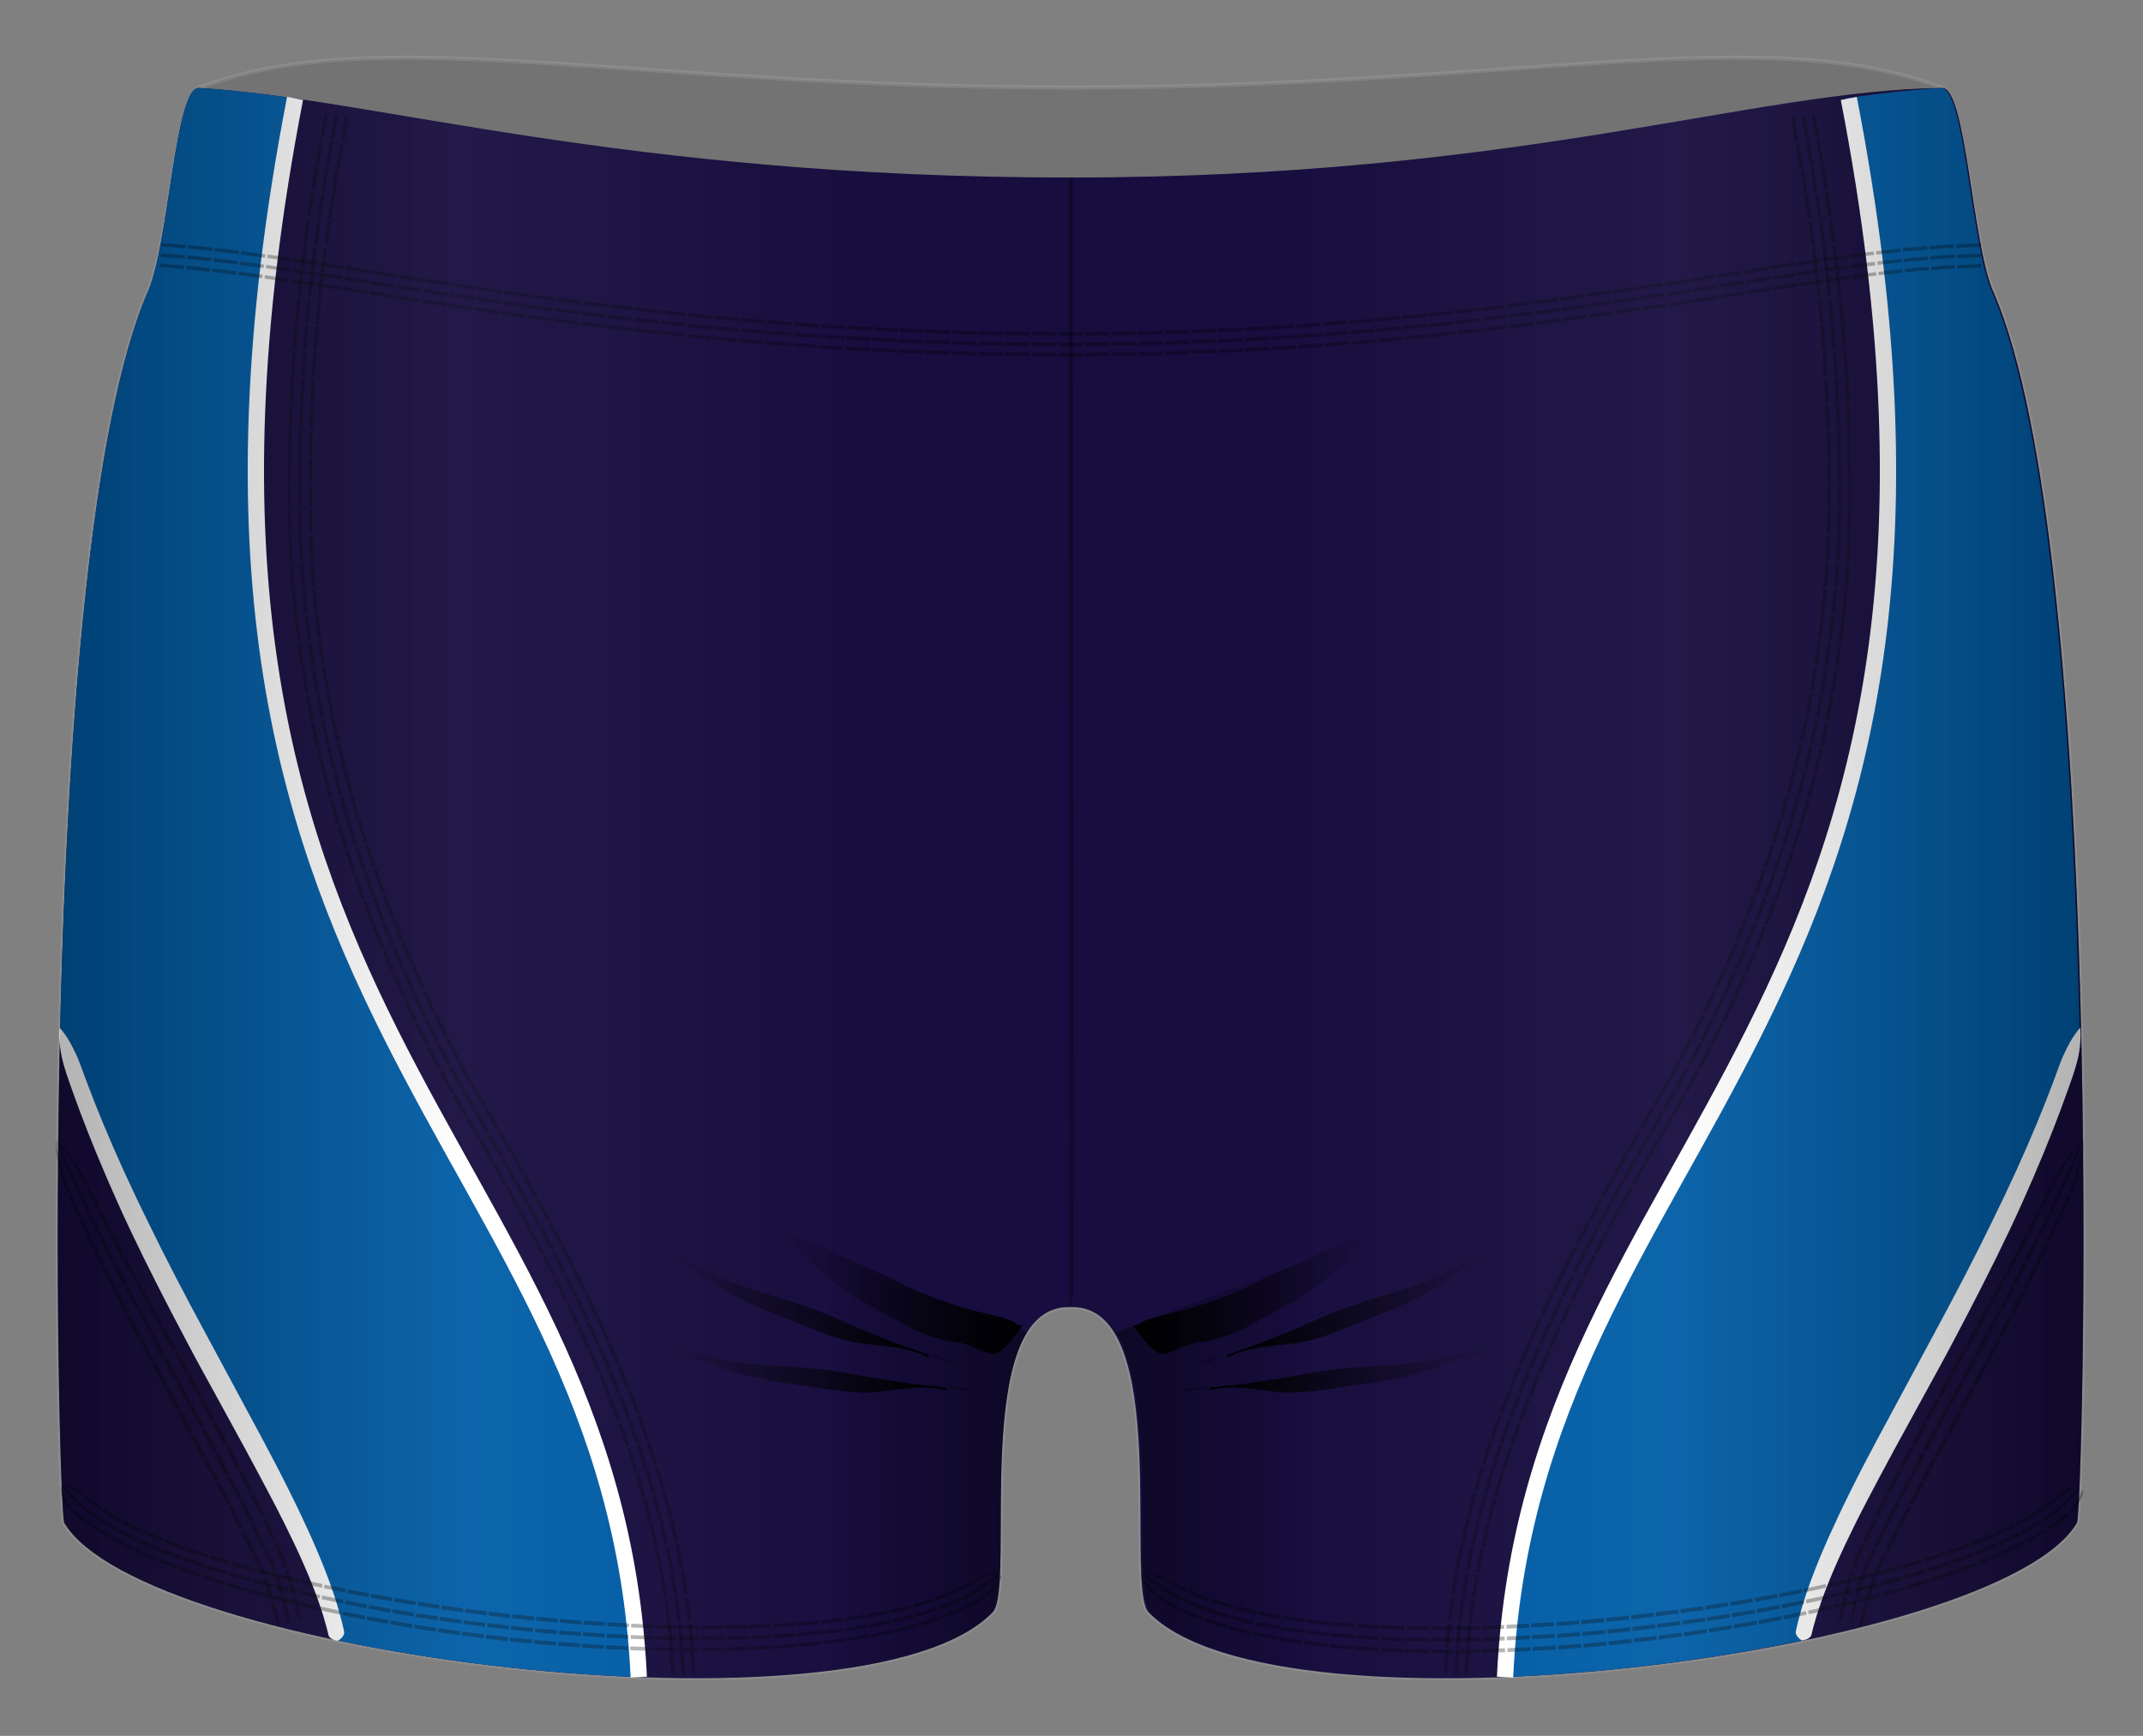
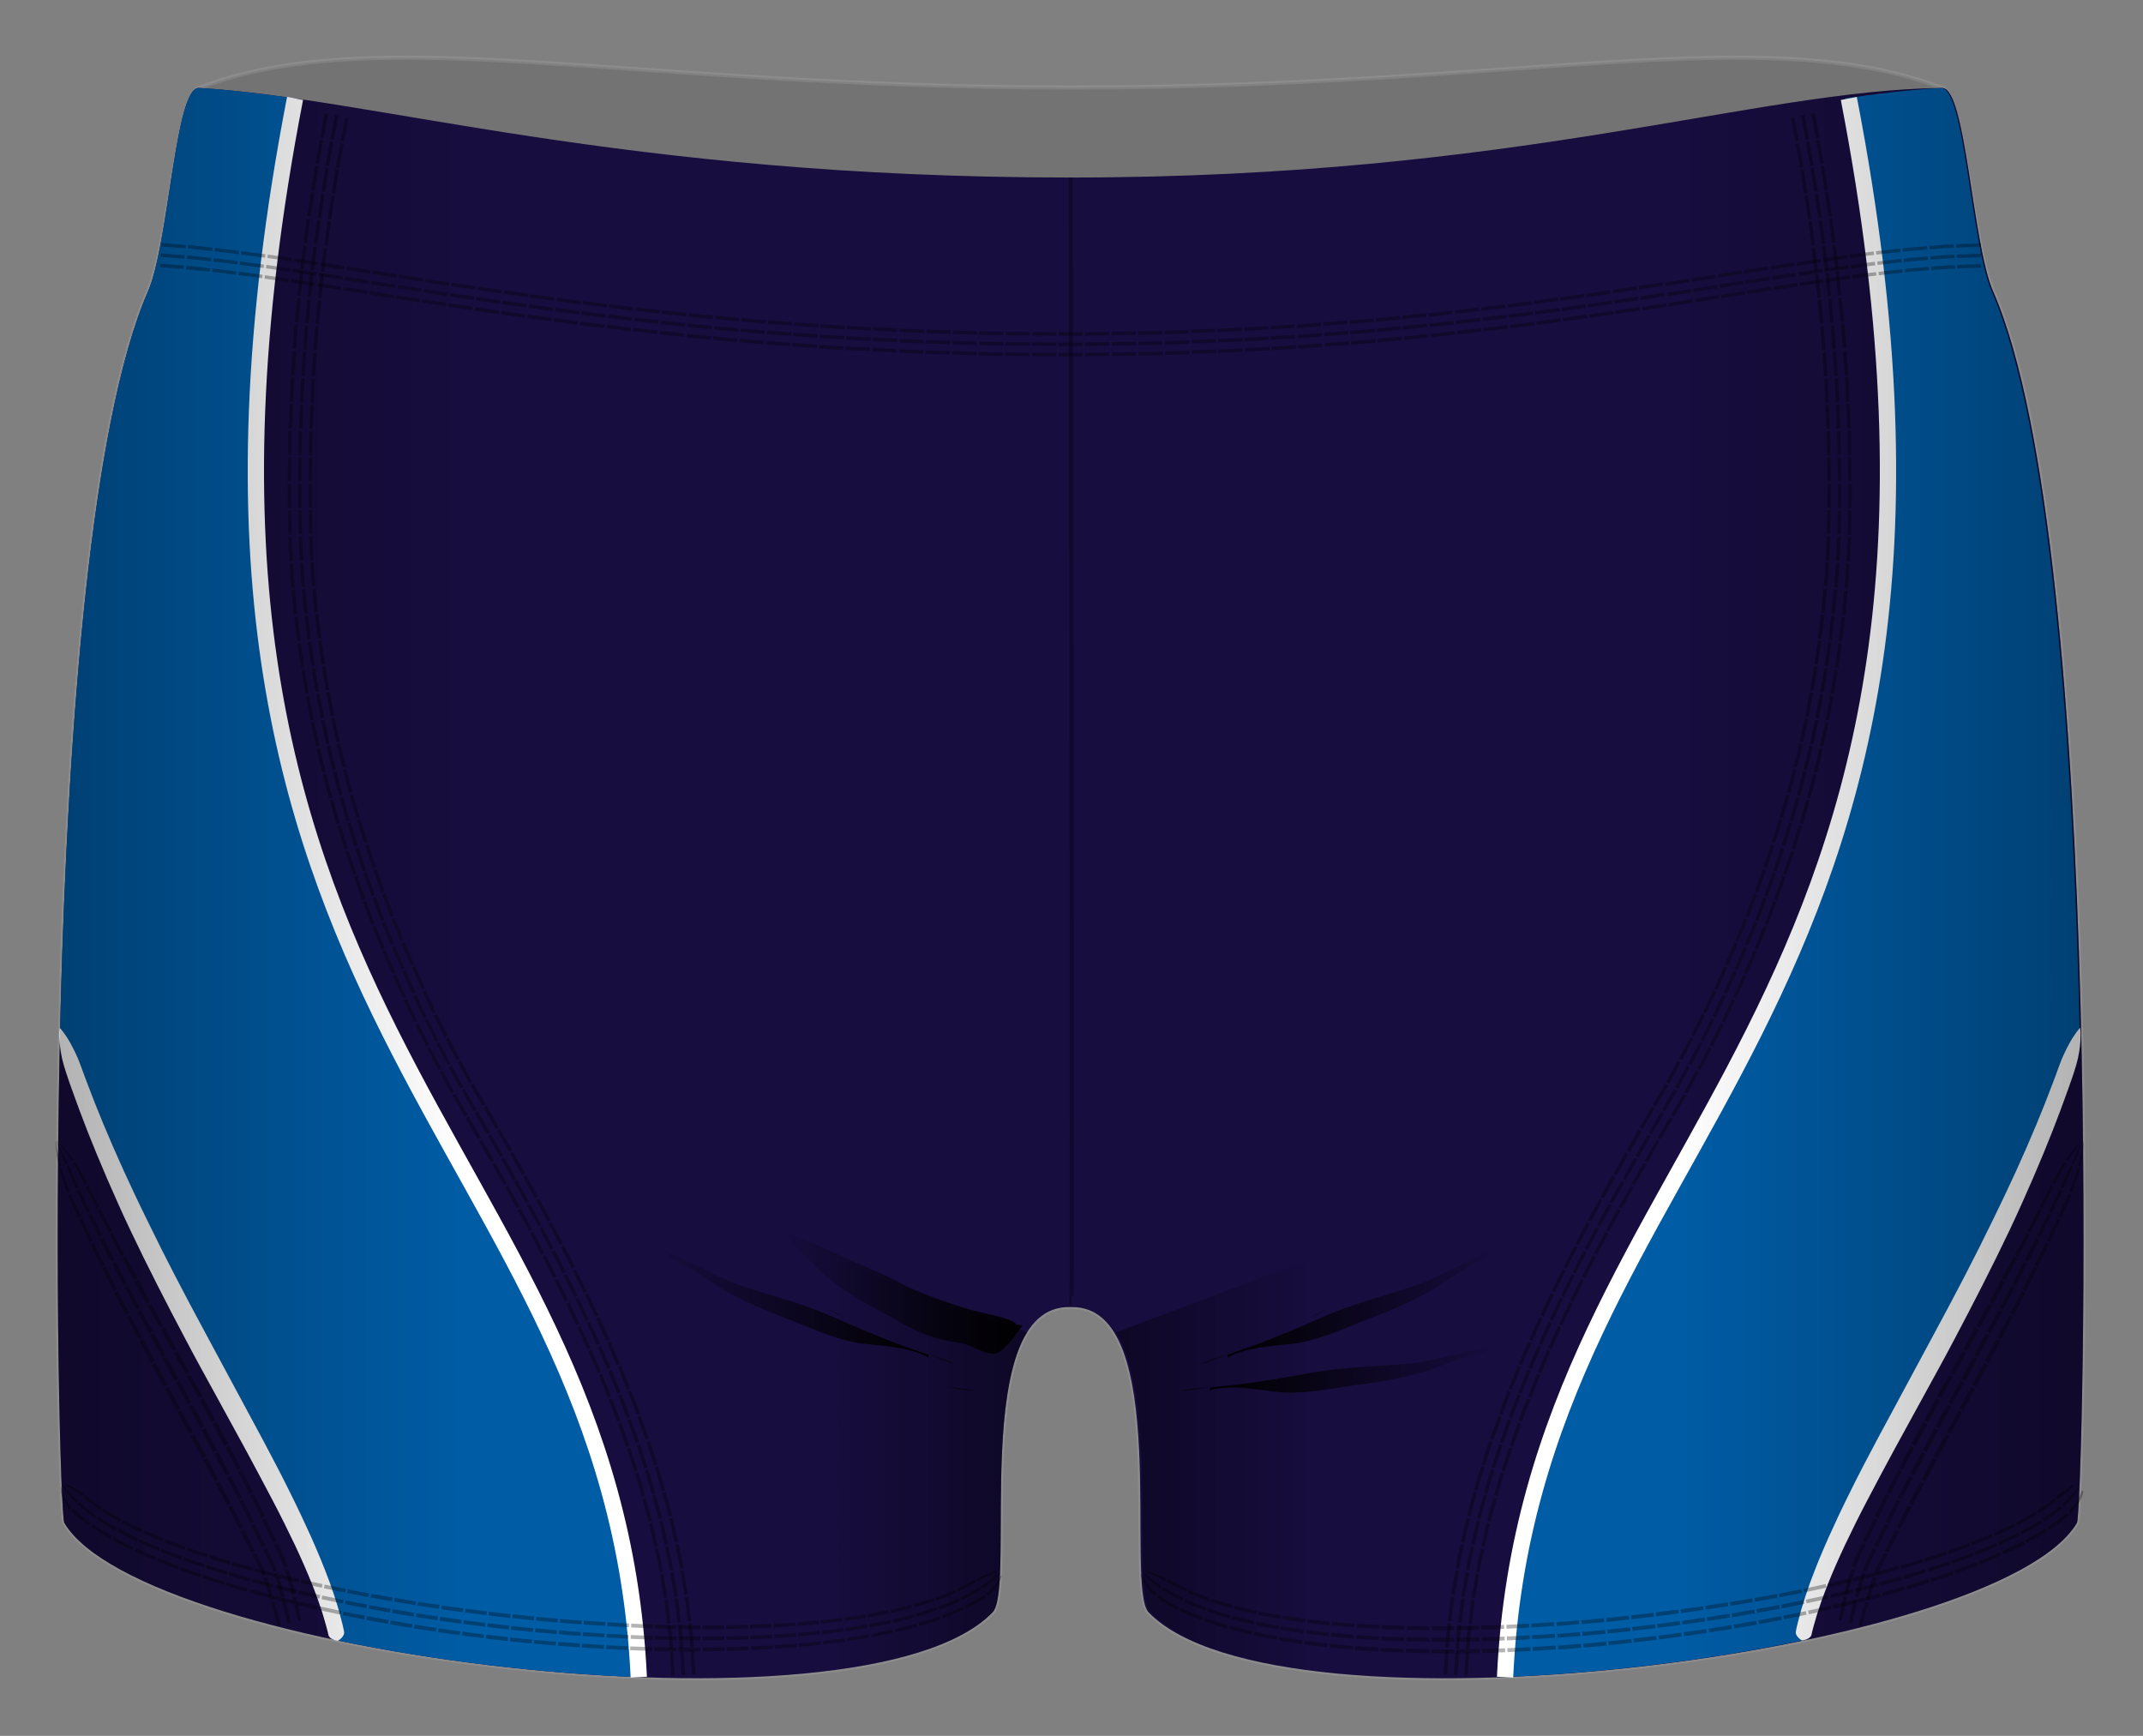
<svg xmlns="http://www.w3.org/2000/svg" width="526.536" height="426.472" viewBox="0 0 526.536 426.472">
  <rect x="0" y="0" width="526.536" height="426.472" fill="#808080" stroke="none" />
  <path fill="#010202" stroke="#FFF" stroke-miterlimit="10" d="M489.716 71.613c-5.154-11.81-7.033-47.912-12.5-50-43.673-16.683-103.548-.11-213.885-.11-110.33 0-170.79-16.573-214.46.11-5.46 2.088-7.34 38.19-12.5 50-28.15 64.5-22.12 299.88-20.58 302.5 19.09 32.428 196.09 55 228.09 22 5.93-6.112-6-75.5 19-75 .06 0 .12-.003.17-.002 0 0 .12.01.17.01 25-.5 13.08 68.89 19 75 32 33 209.01 10.43 228.09-22 1.55-2.62 7.57-238-20.58-302.5z" opacity=".1" />
  <path fill="#170D3E" d="M489.716 71.613c-5.154-11.81-6.648-50.063-12.5-50-46.35.5-103.838 22-214.175 22-110.33 0-171.17-19.5-214.17-22-5.84-.34-7.34 38.19-12.5 50-28.15 64.5-22.12 299.88-20.58 302.5 19.09 32.428 196.09 55 228.09 22 5.93-6.112-6-75.5 19-75 .06 0 .12-.003.17-.002 0 0 .12.01.17.01 25-.5 13.08 68.89 19 75 32 33 209.01 10.43 228.09-22 1.55-2.62 7.57-238-20.58-302.5z" />
  <path d="M72.495 24.183c-8.495-1.228-16.32-2.145-23.628-2.57-5.842-.34-7.346 38.19-12.5 50-14.535 33.3-19.96 112.15-21.593 180.998 19.393 63.2 61.898 116.58 68.3 150.44 23.124 4.84 49.282 8.06 73.875 8.98-6.28-134.09-128.74-159.27-84.46-387.84zm380.757 0c8.495-1.228 16.32-2.145 23.63-2.57 5.843-.34 7.346 38.19 12.5 50 14.536 33.3 19.96 112.15 21.595 180.998-19.394 63.2-61.9 116.58-68.304 150.44-23.124 4.84-49.283 8.06-73.877 8.98 6.274-134.09 128.74-159.27 84.456-387.84z" fill="#005CA5" />
  <path fill="none" stroke="#FFF" stroke-width="4" stroke-miterlimit="10" d="M156.948 412.03C150.674 277.932 28.215 252.75 72.495 24.182m297.3 387.848c6.274-134.097 128.74-159.277 84.457-387.847" />
  <path fill="#FFF" d="M14.773 252.61s.495.522 1.22 1.564c.745 1.03 1.65 2.622 2.616 4.673.99 2.037 1.78 4.63 2.93 7.554 1.09 2.94 2.41 6.22 3.88 9.79 1.48 3.56 3.15 7.4 4.98 11.43 1.84 4.03 3.83 8.25 5.97 12.57 4.21 8.7 8.99 17.84 13.9 26.93l14.4 26.77c2.28 4.3 4.47 8.46 6.45 12.48 2 4 3.8 7.84 5.41 11.41 1.58 3.58 2.97 6.91 4.08 9.92.59 1.49 1.04 2.93 1.5 4.24.44 1.32.79 2.56 1.13 3.66.61 2.24 1.08 4.01 1.3 5.24.24 1.24-1.47 2.23-1.47 2.23l-.11.02s-1.98-.27-2.26-1.4c-.23-1.14-.71-2.81-1.33-4.93-.35-1.05-.71-2.22-1.16-3.48-.48-1.25-.93-2.62-1.53-4.06-1.14-2.89-2.55-6.1-4.18-9.58-1.65-3.47-3.5-7.21-5.56-11.13-2.06-3.91-4.24-8.05-6.55-12.3l-7.17-13.11c-2.45-4.47-4.97-9-7.38-13.59-4.86-9.17-9.6-18.41-13.78-27.22-2.09-4.4-4-8.71-5.78-12.81-1.77-4.1-3.38-8.02-4.81-11.65-1.41-3.64-2.68-6.98-3.73-9.98-1.07-2.98-1.99-5.61-2.5-7.85-.49-2.24-.61-4.05-.62-5.33-.02-1.26.09-1.98.09-1.98zm496.334 0s.102.713.087 1.98c-.01 1.274-.13 3.092-.622 5.33-.502 2.237-1.422 4.87-2.497 7.85-1.046 3-2.315 6.348-3.73 9.987-1.432 3.634-3.035 7.55-4.81 11.653-1.78 4.103-3.693 8.413-5.782 12.817-4.18 8.81-8.923 18.055-13.777 27.22-2.413 4.592-4.932 9.122-7.377 13.592l-7.18 13.11c-2.31 4.25-4.5 8.39-6.55 12.3-2.06 3.91-3.91 7.66-5.56 11.13-1.63 3.48-3.05 6.7-4.19 9.58-.6 1.43-1.06 2.8-1.54 4.06-.45 1.26-.81 2.43-1.16 3.48-.63 2.11-1.1 3.78-1.34 4.93-.28 1.13-2.26 1.4-2.26 1.4l-.11-.02s-1.71-.99-1.46-2.23c.22-1.24.69-3 1.3-5.24.35-1.11.7-2.34 1.14-3.66.47-1.31.91-2.75 1.5-4.24 1.11-3.01 2.5-6.33 4.09-9.92 1.61-3.58 3.41-7.42 5.41-11.41 1.97-4.02 4.16-8.18 6.45-12.48l14.41-26.78c4.91-9.09 9.69-18.23 13.9-26.92 2.14-4.33 4.13-8.55 5.97-12.57 1.83-4.03 3.5-7.86 4.98-11.43 1.47-3.57 2.79-6.85 3.88-9.79 1.15-2.92 1.94-5.52 2.93-7.55.96-2.05 1.87-3.65 2.62-4.68.72-1.05 1.21-1.57 1.21-1.57z" />
  <path d="M164.935 411.567l.85-.036-.394-5.82-.84.07m3.79 5.65l-.4-5.9-.85.07.4 5.88m3.4-.14l-.4-5.99-.85.07.41 5.97m-5.53-6.15l.85-.06-.2-2.91-.35-2.9-.84.1.36 2.89.21 2.9zm3.39-.27l-.2-2.95-.36-2.93-.84.1.36 2.93.21 2.94.85-.06zm2.55-.2l-.21-2.99-.36-2.98-.84.1.37 2.97.21 2.98.85-.06zm-6.56-5.88l.85-.1-.71-5.79-.84.13m4.09 5.38l-.72-5.87-.84.13.72 5.85m3.38-.39l-.73-5.96-.84.13.73 5.93m-5.86-5.75l.84-.13-1.01-5.75-.83.15m4.37 5.22l-1.02-5.83-.83.16 1.02 5.81m3.36-.51l-1.03-5.91-.84.16 1.03 5.88m-6.15-5.54l.84-.15-.51-2.88-.64-2.85-.83.18.64 2.84.51 2.87zm3.35-.62l-.52-2.91-.65-2.89-.83.18.65 2.88.52 2.9.84-.15zm2.51-.46l-.52-2.95-.66-2.92-.83.18.66 2.91.52 2.94.84-.16zm-7.13-5.18l.83-.18-1.29-5.7-.82.2m4.61 4.95l-1.31-5.77-.82.21 1.3 5.75m3.32-.73l-1.32-5.84-.82.21 1.32 5.82m-6.41-5.14l.83-.2-1.55-5.64-.82.23m4.84 4.79l-1.56-5.71-.82.23 1.56 5.69m3.3-.83l-1.58-5.77-.82.23 1.58 5.75m-6.64-4.93l.82-.23-.78-2.82-.89-2.79-.81.26.89 2.78.78 2.8zm3.27-.93l-.79-2.85-.9-2.81-.81.25.9 2.81.79 2.84.82-.23zm2.45-.69l-.8-2.88-.91-2.85-.81.26.91 2.84.8 2.87.82-.23zm-7.57-4.51l.81-.26-1.78-5.58-.8.27m5.02 4.54l-1.8-5.63-.81.28 1.8 5.62m3.24-1.02l-1.82-5.69-.81.28 1.81 5.67m-6.84-4.58l.81-.27-1.99-5.51-.8.3m5.2 4.39L155 348.7l-.795.29 2.01 5.542m3.22-1.105l-2.03-5.62-.8.295 2.03 5.59m-7.02-4.38l.8-.294-1.006-2.75-1.09-2.72-.79.316 1.09 2.71 1 2.74zm3.19-1.18l-1.01-2.78-1.102-2.744-.79.313 1.1 2.73 1.01 2.77.798-.3zm2.394-.886l-1.02-2.81-1.11-2.77-.79.315 1.11 2.76 1.02 2.8.8-.3zm-7.89-3.93l.79-.32-2.18-5.44-.78.33m5.34 4.17l-2.21-5.49-.79.33 2.2 5.47m3.16-1.255l-2.23-5.53-.78.33 2.21 5.52m-7.15-4.08l.78-.33-2.36-5.38-.78.35m5.48 4.05l-2.37-5.42-.78.35 2.36 5.4m3.13-1.32l-2.39-5.46-.78.34 2.38 5.45m-7.29-3.92l.78-.34-1.18-2.69-1.25-2.66-.77.36 1.25 2.65 1.17 2.69zm3.11-1.38l-1.19-2.71-1.25-2.67-.77.36 1.25 2.67 1.18 2.7.77-.34zm2.33-1.04l-1.2-2.73-1.27-2.69-.77.36 1.26 2.68 1.19 2.72.78-.34zm-8.11-3.45l.77-.36-2.5-5.31-.77.37m5.57 3.87l-2.52-5.35-.76.37 2.51 5.34m3.08-1.43l-2.54-5.38-.77.37 2.53 5.37m-7.37-3.68l.76-.37-2.63-5.26-.76.38m5.68 3.76l-2.64-5.28-.76.38 2.63 5.28m3.06-1.48l-2.66-5.32-.76.38 2.65 5.31m-7.44-3.58l.76-.38-1.32-2.63-1.36-2.61-.76.39 1.36 2.61 1.31 2.62zm3.03-1.53l-1.32-2.64-1.37-2.62-.76.39 1.36 2.61 1.32 2.64.76-.38zm2.28-1.15l-1.33-2.66-1.37-2.63-.76.39 1.37 2.63 1.32 2.65.76-.38zm-8.26-3.07l.76-.39-2.74-5.21-.75.4m5.75 3.64l-2.74-5.23-.75.4 2.74 5.23m3.02-1.57l-2.75-5.26-.75.4 2.75 5.25m-7.52-3.37l.75-.4-2.82-5.17-.74.4m5.81 3.56l-2.82-5.19-.75.41 2.83 5.18m3-1.61l-2.84-5.21-.74.41 2.84 5.2m-7.6-3.27l.74-.41-1.41-2.59-1.43-2.57-.74.41 1.43 2.57 1.4 2.58zm2.98-1.63l-1.42-2.59-1.44-2.58-.75.41 1.44 2.58 1.41 2.59.74-.41zm2.24-1.23l-1.42-2.61-1.45-2.59-.75.41 1.44 2.58 1.41 2.6.75-.41zm-7.63-3.21l-.74.41-2.88-5.14.74-.42zm-.66-6.39l2.9 5.15-.74.42-2.9-5.15zm2.23-1.29l2.91 5.16-.74.41-2.91-5.17zm-4.76 2.02l-.74.42-2.91-5.13.74-.42zm-.69-6.39l2.94 5.12-.74.42-2.94-5.12zm2.22-1.28l2.95 5.14-.73.42-2.95-5.13zm-4.74 2.05l-.74.42-2.95-5.11.74-.43zm-.73-6.39l2.95 5.11-.74.43-2.95-5.12zm2.2-1.29l2.95 5.12-.74.43-2.96-5.12zm-5.45 2.47l.73-.43-2.98-5.11-.74.42m5.93 3.42l-2.98-5.09-.74.42 2.98 5.1m2.94-1.7l-2.97-5.08-.74.42 2.97 5.09m-7.7-3.07l.74-.42-.47-.8c-.28-.48-.62-1.14-.97-1.8l-1.4-2.63-.75.4 1.41 2.64c.35.66.69 1.33.97 1.81l.47.8zm2.95-1.68l-.47-.8c-.28-.48-.61-1.14-.96-1.78l-1.38-2.6-.75.4 1.39 2.61c.35.65.69 1.31.96 1.79l.46.8.74-.42zm2.22-1.26l-.47-.8c-.28-.48-.61-1.12-.95-1.77l-1.37-2.57-.75.41s.69 1.29 1.37 2.59c.35.65.68 1.3.95 1.77l.46.8.74-.42zm-8.31-2.83l.75-.41-1.4-2.63c-.7-1.31-1.35-2.64-1.35-2.64l-.76.38s.65 1.34 1.35 2.66l1.4 2.64zm3-1.61l-1.39-2.6c-.69-1.31-1.34-2.63-1.34-2.63l-.76.38s.64 1.33 1.34 2.64l1.39 2.61.75-.4zm2.24-1.21l-1.37-2.57c-.68-1.29-1.33-2.61-1.33-2.61l-.76.38s.64 1.32 1.33 2.61l1.37 2.58.75-.4zm-8.27-3.01l.76-.39-2.67-5.3-.76.37m5.7 3.78l-2.64-5.27-.76.37 2.65 5.28m3.03-1.53l-2.63-5.23-.76.37 2.63 5.25m-7.48-3.55l.77-.37-2.54-5.37-.77.36m5.6 3.9l-2.52-5.34-.77.36 2.52 5.35m3.06-1.48l-2.5-5.3-.77.36 2.5 5.31M99 245.2l.77-.355-.394-.84c-.242-.5-.55-1.18-.844-1.86-.6-1.36-1.19-2.72-1.19-2.72l-.78.34 1.2 2.725c.3.684.61 1.36.85 1.863l.4.84zm3.087-1.427l-.394-.834c-.24-.5-.55-1.17-.84-1.84l-1.19-2.7-.78.34 1.193 2.7c.29.68.6 1.35.84 1.85l.39.83.77-.36zm2.316-1.07l-.39-.828c-.24-.498-.54-1.16-.83-1.836l-1.18-2.68-.78.34 1.19 2.69c.29.67.6 1.34.84 1.83l.39.83.77-.36zm-8.09-3.478l.78-.347-1.19-2.72c-.3-.675-.6-1.356-.8-1.875l-.35-.86-.78.33.36.86c.21.52.5 1.203.81 1.883l1.2 2.73zm3.11-1.37l-1.19-2.7c-.3-.676-.592-1.35-.796-1.866l-.35-.86-.785.33.35.86c.205.51.5 1.19.8 1.86l1.19 2.7.78-.34zm2.337-1.03l-1.184-2.68c-.3-.67-.59-1.34-.794-1.85l-.346-.846-.785.33.35.85c.2.51.49 1.18.79 1.85l1.19 2.69.78-.34zm-8.04-3.628l.786-.33-2.255-5.5-.79.31m5.39 4.2l-2.24-5.46-.79.31 2.24 5.47m3.14-1.31l-2.2-5.4-.79.32 2.22 5.43m-7.19-4.1l.79-.31-2.1-5.56-.8.294m5.28 4.33l-2.08-5.51-.8.3 2.1 5.53m3.17-1.24l-2.07-5.47-.79.3 2.08 5.49m-7.06-4.26l.8-.29-.33-.87c-.2-.52-.46-1.21-.7-1.92l-.97-2.81-.81.28.97 2.82c.23.71.5 1.4.7 1.93l.33.87zm3.19-1.18l-.33-.86c-.19-.52-.46-1.2-.69-1.9l-.97-2.78-.81.28.97 2.79c.23.7.5 1.39.7 1.91l.32.86.8-.29zm2.39-.88l-.32-.85c-.2-.51-.46-1.19-.69-1.89l-.96-2.76-.81.28.96 2.77c.23.7.49 1.38.69 1.9l.32.86.79-.29zm-7.79-4.11l.81-.28-.97-2.81c-.5-1.39-.93-2.82-.93-2.82l-.81.27s.43 1.43.94 2.83l.98 2.82zm3.22-1.11l-.97-2.78c-.5-1.39-.93-2.8-.93-2.8l-.81.26s.42 1.42.92 2.81l.97 2.8.8-.27zm2.41-.83l-.96-2.76c-.5-1.38-.92-2.78-.92-2.78l-.81.27s.42 1.4.92 2.78l.96 2.77.8-.28zm-7.72-4.26l.81-.26-1.79-5.67-.81.25m5.03 4.65L86.12 202l-.82.25 1.77 5.64m3.24-1.04l-1.76-5.58-.82.25 1.76 5.596m-6.83-4.686l.81-.24-1.63-5.72-.82.23m4.88 4.76l-1.61-5.67-.82.23 1.61 5.69m3.26-.98l-1.59-5.62-.816.225 1.6 5.64m-6.68-4.85l.82-.23-.25-.89c-.15-.54-.36-1.25-.534-1.977l-.73-2.88-.82.21.73 2.895c.174.73.386 1.44.537 1.98l.25.896zm3.28-.9l-.25-.89c-.15-.53-.36-1.24-.53-1.96l-.72-2.858-.822.21.72 2.867c.17.72.38 1.43.53 1.96l.25.89.82-.22zm2.46-.68l-.25-.88c-.15-.53-.354-1.23-.524-1.94l-.71-2.84-.828.21.72 2.84c.17.716.38 1.42.53 1.948l.25.888.82-.23zm-7.4-4.77l.82-.21-.72-2.88c-.38-1.44-.68-2.898-.68-2.898l-.83.19s.3 1.46.68 2.91l.73 2.894zm3.3-.83l-.72-2.86c-.38-1.426-.673-2.87-.673-2.87l-.83.19s.29 1.45.67 2.88l.72 2.87.83-.21zm2.47-.62l-.71-2.837c-.37-1.41-.663-2.84-.663-2.842l-.82.19s.29 1.44.66 2.86l.72 2.84.83-.2zm-7.31-4.93l.83-.19-1.28-5.81-.83.17m4.597 5.073l-1.27-5.76-.83.17 1.27 5.78m3.32-.753l-1.25-5.704-.83.17 1.26 5.72m-6.38-5.28l.83-.17-1.1-5.85-.83.15m4.44 5.19l-1.08-5.8-.84.15 1.09 5.81m3.34-.68l-1.1-5.77-.84.15 1.08 5.76m-6.21-5.43l.84-.15s-.07-.36-.17-.91-.25-1.28-.35-2.01l-.46-2.94-.84.13.46 2.94c.1.74.25 1.47.35 2.02l.17.92zm3.35-.6l-.17-.9c-.1-.54-.24-1.27-.35-2l-.45-2.91-.84.14.45 2.92c.11.73.25 1.46.35 2l.17.91.84-.15zm2.51-.45l-.17-.9c-.1-.54-.24-1.25-.34-1.98l-.45-2.88-.84.13.45 2.9c.11.73.25 1.45.35 1.99l.16.9.83-.15zm-6.94-5.43l.84-.13s-.23-1.47-.45-2.94c-.25-1.47-.41-2.95-.41-2.95l-.84.12s.16 1.49.41 2.96l.46 2.95zm3.36-.52l-.45-2.91c-.24-1.45-.4-2.92-.4-2.92l-.84.11s.16 1.47.41 2.93l.46 2.92.84-.13zm2.53-.39l-.45-2.88c-.24-1.44-.4-2.9-.4-2.9l-.84.12s.16 1.45.41 2.9l.45 2.89.84-.13zm-6.83-5.59l.85-.11-.72-5.9-.85.09m4.1 5.48l-.72-5.85-.85.09.72 5.87m3.38-.44l-.71-5.8-.85.09.71 5.82M72.2 151l.84-.09-.54-5.93-.85.07m3.92 5.58l-.54-5.87-.85.07.54 5.89m3.38-.36l-.53-5.82-.85.07.53 5.835m-5.67-5.99l.85-.07-.085-.92c-.044-.55-.13-1.29-.162-2.04l-.18-2.97-.85.05s.09 1.5.17 2.99c.03.75.12 1.49.17 2.05l.08.93zm3.39-.28l-.085-.91c-.045-.55-.13-1.28-.163-2.02l-.174-2.94-.85.05.18 2.96c.033.74.12 1.48.163 2.03l.08.92.85-.07zm2.54-.21l-.08-.91c-.05-.54-.13-1.27-.16-2l-.17-2.91-.85.05.17 2.92c.03.73.114 1.46.16 2.01l.085.92.85-.07zm-6.39-6.06l.85-.05-.18-2.97c-.114-1.49-.12-2.97-.12-2.97l-.85.03s.006 1.49.12 2.98l.173 2.99zm3.394-.19l-.17-2.94c-.11-1.47-.11-2.94-.11-2.94l-.85.03s0 1.48.11 2.957l.17 2.95.85-.04zm2.55-.14l-.17-2.91c-.11-1.45-.11-2.91-.11-2.91l-.85.03s0 1.47.12 2.928l.17 2.92.85-.04zm-6.24-6.23l.85-.02-.08-5.94-.85.016m3.49 5.85l-.085-5.9-.85.01.09 5.91m3.4-.1l-.09-5.86-.85.01.09 5.87m-5.2-6.39l.85-.01-.04-2.97c-.04-1.48-.01-2.97-.01-2.97h-.85s-.03 1.49.01 2.98l.04 2.97zm3.4-.04l-.05-2.95c-.04-1.47-.01-2.95-.01-2.95h-.85s-.03 1.48 0 2.96l.04 2.96.85-.01zm2.55-.03l-.04-2.93c-.04-1.46-.01-2.93-.01-2.93h-.85s-.03 1.47.01 2.94l.04 2.94.85-.01zm-6-6.47l.85.01.08-5.93-.85-.01m3.31 5.95l.08-5.9-.85-.02-.08 5.91m3.4.02l.08-5.87-.85-.01-.09 5.87m-5.01-6.55l.85.02.04-2.97.03-2.04.04-.93-.85-.02-.04.93c-.01.55-.02 1.3-.03 2.04l-.04 2.97zm3.4.06l.04-2.95.03-2.02.04-.92-.85-.03-.04.93c-.01.56-.02 1.3-.03 2.03l-.04 2.96.85.02zm2.55.05l.04-2.93.03-2.01.04-.91-.85-.03-.04.92c-.01.55-.02 1.29-.03 2.02l-.04 2.94.85.01zm-5.81-6.64l.85.02.25-5.93-.85-.04m3.15 6.05l.25-5.89-.85-.04-.25 5.91m3.4.11l.25-5.86-.85-.04-.25 5.88m-4.82-6.7l.85.04.12-2.96c.03-.74.06-1.48.09-2.03l.06-.93-.85-.05-.07.93-.09 2.04-.13 2.97zm3.39.16l.12-2.94.09-2.03.07-.92-.85-.05-.06.92-.09 2.03-.13 2.96.85.04zm2.55.12l.13-2.93.08-2.01.06-.92-.85-.05-.06.91-.08 2.02-.12 2.94.85.04zm-5.63-6.8l.85.05.42-5.91-.85-.06m2.97 6.13l.41-5.88-.85-.06-.42 5.89m3.39.21l.42-5.85-.85-.06-.42 5.87m-4.63-6.83l.85.07s.1-1.48.21-2.96c.05-.74.1-1.48.14-2.03l.08-.92-.85-.08-.09.93-.15 2.04-.21 2.96zm3.39.25l.21-2.94c.05-.73.1-1.47.14-2.02l.08-.91-.84-.07-.09.92-.15 2.03-.21 2.95.85.06zm2.54.19l.21-2.92.14-2.01.09-.91-.85-.08-.09.92-.13 2-.21 2.93.85.06zm-5.42-6.96l.85.08.58-5.9-.85-.09m2.8 6.21l.58-5.87-.85-.09-.58 5.88m3.39.3l.58-5.84-.85-.08-.58 5.85m-4.44-6.95l.85.08.3-2.95.2-2.03c.05-.55.11-.92.11-.92l-.84-.09s-.06.37-.11.92l-.2 2.04-.3 2.96zm3.38.34l.29-2.93.2-2.02c.05-.55.1-.91.1-.91l-.85-.09s-.06.36-.11.92l-.2 2.03-.29 2.94.84.09zm2.53.26l.29-2.92.2-2.01c.05-.55.1-.91.1-.91l-.85-.09s-.06.36-.11.91-.12 1.28-.19 2.01l-.29 2.92.85.09zm-5.24-7.1l.84.1.75-5.88-.84-.11m2.63 6.29l.74-5.85-.85-.1-.75 5.86m3.38.39l.74-5.82-.84-.1-.74 5.83m-4.24-7.07l.84.11.76-5.89-.84-.12m2.7 6.23l.75-5.855-.847-.12-.75 5.867m3.376.43l.744-5.82-.84-.12-.748 5.83m-4.22-7.13l.844.12.907-5.86-.84-.13m2.46 6.35l.903-5.83-.84-.13-.9 5.84m3.364.48l.9-5.8-.84-.13-.9 5.81m-4.05-7.19l.84.13.91-5.86-.84-.14m2.45 6.39l.908-5.83-.838-.14L79.02 47m3.36.524l.9-5.8-.84-.14-.9 5.81m-4.03-7.25l.84.14 1.06-5.84-.837-.16m2.285 6.42l1.06-5.803-.83-.15-1.06 5.82m3.35.57l1.06-5.77-.834-.16L82.55 41m-3.85-7.28l.836.152L80.6 28.04l-.834-.165m2.277 6.457l1.06-5.804-.833-.163-1.063 5.814m3.346.61l1.055-5.78-.835-.17-1.057 5.78M14.1 280.22l-.066.03s.265.297.62.76c.372.46.814 1.09 1.268 1.71.892 1.25 1.68 2.54 1.68 2.54l.517-.23s-.86-1.25-1.87-2.45c-.52-.595-1.01-1.2-1.44-1.63-.41-.44-.72-.715-.72-.715zm-.27.118l1.09 2.81 1.128 2.79.518-.23-1.313-2.706-1.354-2.69-.07.027zm-.202.087s-.005.41.05 1c.026.604.14 1.374.238 2.154.216 1.55.58 3.04.58 3.04l.517-.22s-.434-1.46-.763-2.96c-.157-.75-.325-1.5-.41-2.08-.104-.57-.144-.96-.144-.96l-.068.03zm4.84 5.1l-.55.243s.787 1.29 1.5 2.61c.72 1.31 1.378 2.66 1.378 2.66l.722-.34s-.677-1.33-1.442-2.628c-.753-1.3-1.61-2.555-1.61-2.555zm-2.192.97l1.165 2.778 1.19 2.768.73-.33-1.25-2.73-1.27-2.73-.55.24zm-1.642.728s.363 1.494.83 2.945c.456 1.45 1 2.87 1 2.87l.722-.33s-.563-1.4-1.063-2.84c-.508-1.43-.942-2.89-.942-2.89l-.54.25zm7.156 4.015l-.73.34.403.84.93 1.84 1.354 2.67.762-.36-1.37-2.66c-.34-.66-.69-1.33-.94-1.83l-.42-.84zm-2.918 1.35l.38.86.9 1.86 1.31 2.71.762-.365-1.324-2.69-.91-1.854-.39-.85-.728.33zm-2.188 1.02l.357.87.87 1.89 1.27 2.75.76-.366-1.28-2.735-.88-1.88-.36-.876-.73.34zm8.096 3.48l-.763.368 2.7 5.35.79-.394m-5.783-3.85l2.62 5.42.79-.4-2.646-5.4m-3.058 1.476l2.544 5.495.79-.39-2.57-5.47m7.584 3.64l-.793.396s.657 1.34 1.365 2.67l1.415 2.64.816-.42-1.42-2.64c-.71-1.32-1.37-2.66-1.37-2.66zm-3.17 1.582l.41.85c.246.51.565 1.19.92 1.852l1.38 2.672.814-.42-1.392-2.67c-.696-1.34-1.34-2.69-1.34-2.69l-.793.39zM22.23 305.7l.397.86c.24.513.55 1.205.894 1.877l1.35 2.702.82-.42-1.35-2.7c-.34-.67-.66-1.36-.9-1.87l-.4-.85-.79.39zm8.636 3.046l-.82.42 2.825 5.29.84-.44m-6.12-3.59l2.77 5.35.84-.44-2.78-5.33m-3.27 1.68l2.7 5.41.84-.44-2.72-5.39m8.04 3.28l-.84.44 1.41 2.647c.71 1.32 1.45 2.63 1.45 2.63l.86-.458-1.45-2.63-1.42-2.63zm-3.36 1.765l1.38 2.68c.7 1.34 1.42 2.66 1.42 2.66l.86-.46s-.72-1.31-1.42-2.64l-1.39-2.66-.84.44zm-2.52 1.33l1.36 2.71c.68 1.35 1.39 2.68 1.39 2.68l.86-.46s-.71-1.33-1.4-2.67l-1.36-2.69-.84.44zm9.05 2.7l-.86.46 2.9 5.27.88-.47m-6.35-3.41l2.85 5.31.88-.47-2.86-5.29m-3.45 1.84l2.8 5.34.88-.47-2.81-5.33m8.37 3.02l-.88.47 2.89 5.27.89-.48m-6.41-3.36l2.86 5.3.89-.48-2.86-5.29m-3.51 1.9l2.82 5.34.9-.48-2.83-5.32m8.47 2.94l-.89.49 2.91 5.27.9-.49m-6.5-3.32l2.88 5.28.91-.49-2.89-5.27m-3.57 1.94l2.85 5.31.9-.49-2.86-5.29m8.56 2.87l-.9.49 2.9 5.27.91-.5m-6.52-3.29l2.88 5.28.91-.5-2.89-5.28m-3.62 1.97l2.86 5.3.91-.5-2.86-5.29m7.69 3.35l.91-.5 2.89 5.3-.91.5zm-2.72 1.48l2.85 5.29.92-.5-2.86-5.29m-3.65 1.99l2.84 5.29.92-.49-2.85-5.28m8.64 2.85l-.92.5 2.87 5.3.91-.49m-6.53-3.33l2.86 5.3.92-.49-2.86-5.29m-3.67 1.98l2.86 5.28.92-.49-2.85-5.29m8.66 2.87l-.92.49s.71 1.33 1.4 2.67l1.39 2.69.91-.48-1.38-2.69c-.68-1.34-1.4-2.67-1.4-2.67zm-3.68 1.96s.72 1.33 1.41 2.66l1.39 2.67.92-.48-1.39-2.67c-.69-1.34-1.4-2.66-1.4-2.66l-.91.49zm-2.76 1.47s.72 1.32 1.41 2.65l1.4 2.65.92-.48-1.4-2.65c-.69-1.33-1.4-2.65-1.4-2.65l-.92.49zm9.5 2.47l-.91.48 2.77 5.36.92-.47m-6.44-3.46l2.79 5.33.91-.47-2.78-5.34M53 364.5l2.8 5.29.91-.46-2.8-5.32m8.54 3.036l-.91.47.43.84c.25.51.61 1.17.94 1.86l1.32 2.74.9-.44-1.32-2.75c-.33-.7-.687-1.36-.94-1.86l-.43-.85zm-3.647 1.87l.44.84c.26.5.62 1.16.95 1.84l1.33 2.69.9-.44-1.33-2.706c-.33-.68-.69-1.34-.95-1.846l-.436-.836-.91.466zm-2.77 1.4l.44.827c.26.5.63 1.156.95 1.82l1.34 2.65.905-.44-1.33-2.66c-.32-.67-.69-1.32-.95-1.82l-.44-.83-.91.47zm9.32 2.74l-.9.44 2.62 5.48.89-.41m-6.24-3.746l2.65 5.382.895-.41-2.64-5.42m-3.62 1.76l2.69 5.29.9-.41-2.67-5.325m8.31 3.42l-.89.41 1.3 2.74c.16.35.33.69.48 1.02l.33.97.32.95.89-.33-.32-.97-.34-.99c-.14-.33-.31-.67-.47-1.02l-1.3-2.75zm-3.57 1.63l1.33 2.69c.17.33.34.67.48.99.12.32.23.63.32.89l.32.87.89-.34-.32-.9-.33-.92c-.14-.32-.32-.66-.48-1l-1.32-2.71-.89.41zm-2.68 1.22l1.36 2.64c.17.33.35.66.49.97l.31.82.3.8.89-.34-.3-.83-.31-.85c-.15-.31-.33-.65-.49-.98l-1.35-2.66-.89.4zm8.9 3.51l-.89.32.32.95c.21.57.38 1.31.59 2.06l.55 2.05c.15.56.23.93.23.93l.88-.23s-.07-.36-.22-.93l-.55-2.07c-.21-.76-.37-1.5-.59-2.09l-.32-.97zm-3.57 1.28l.31.87c.2.52.38 1.25.6 1.96l.57 1.98c.16.53.24.9.24.9l.88-.23s-.08-.37-.24-.91l-.57-2c-.22-.73-.39-1.46-.6-2l-.31-.9-.89.31zm-2.68.96l.31.8c.2.46.39 1.19.616 1.87l.6 1.9c.16.52.26.89.26.89l.88-.23s-.1-.36-.26-.89c-.17-.52-.38-1.22-.59-1.92-.23-.69-.41-1.42-.61-1.9l-.31-.82-.9.32zm8.08 4.42l-.874.23 1.37 5.85.83-.21M69.15 393l1.52 5.83.824-.22-1.47-5.83m-3.51.92l1.665 5.79.83-.22-1.62-5.8m287.3 17.88l.85.037.4-5.964-.85-.062m2.99 6.14l.39-5.87-.84-.06-.4 5.91m3.4.15l.39-5.79-.85-.06-.4 5.82m-4.66-6.81l.85.07.21-2.98.36-2.96-.85-.1-.37 2.98-.21 2.99zm3.39.27l.2-2.93.36-2.93-.85-.09-.36 2.94-.21 2.95.84.07zm2.54.21l.2-2.9.35-2.89-.85-.09-.36 2.9-.21 2.91.84.07zm-5.29-7.04l.84.09.73-5.93-.85-.12m2.65 6.35l.72-5.84-.84-.12-.72 5.88m3.38.39l.7-5.76-.84-.12-.71 5.79m-4.25-7.14l.84.13 1.03-5.88-.84-.15m2.32 6.42l1.02-5.8-.84-.16-1.03 5.83m3.36.51l1-5.73-.84-.15-1.01 5.75m-3.9-7.26l.84.16.52-2.93.66-2.91-.83-.18-.66 2.92-.53 2.95zm3.35.63l.51-2.9.65-2.87-.83-.18-.65 2.89-.52 2.91.84.16zm2.5.47l.5-2.86.64-2.84-.83-.18-.65 2.85-.51 2.88.84.16zm-4.52-7.55l.83.18 1.31-5.81-.82-.21m2 6.57l1.3-5.75-.82-.21-1.31 5.77m3.32.73l1.28-5.68-.82-.2-1.29 5.7m-3.51-7.52l.82.21 1.58-5.75-.82-.23m1.71 6.6l1.56-5.68-.82-.23-1.56 5.7m3.29.83l1.54-5.62-.82-.23-1.55 5.64m-3.2-7.6l.82.24.79-2.87.91-2.84-.81-.25-.91 2.85-.8 2.88zm3.27.93l.79-2.84.9-2.8-.82-.25-.9 2.82-.79 2.85.82.24zm2.46.7s.39-1.4.78-2.81c.44-1.39.89-2.77.89-2.77l-.82-.26-.9 2.79-.78 2.82.82.24zm-3.83-7.92l.81.25 1.81-5.68-.81-.28m1.42 6.71l1.8-5.62-.8-.27-1.8 5.63m3.25 1.02l1.78-5.55-.81-.27-1.79 5.58m-2.85-7.78l.81.27 2.03-5.6-.8-.29m1.18 6.72l2.01-5.54-.8-.29-2.02 5.56m3.22 1.11l1.99-5.49-.8-.3-1.99 5.51m-2.59-7.84l.8.29 1.02-2.79 1.1-2.76-.79-.31-1.11 2.76-1.03 2.8zm3.19 1.18l1.01-2.77 1.1-2.74-.8-.31-1.1 2.75-1.01 2.78.8.3zm2.39.89l1-2.74 1.09-2.71-.79-.31-1.1 2.72-1 2.76.8.3zm-3.23-8.19l.79.31 2.22-5.51-.79-.33m.94 6.79l2.2-5.47-.79-.33-2.2 5.49m3.16 1.25l2.18-5.42-.79-.33-2.18 5.44m-2.29-7.96l.78.33 2.38-5.44-.78-.34m.75 6.78l2.36-5.41-.78-.34-2.37 5.42m3.14 1.32l2.34-5.37-.78-.34-2.36 5.38m-2.07-7.99l.77.34 1.19-2.72 1.26-2.69-.77-.35-1.27 2.69-1.2 2.73zm3.11 1.38l1.18-2.7 1.25-2.67-.77-.36-1.26 2.67-1.19 2.71.78.34zm2.33 1.03l1.17-2.68 1.24-2.65-.77-.36-1.25 2.65-1.18 2.69.77.35zm-2.73-8.38l.77.36 2.52-5.37-.77-.37m.55 6.82l2.51-5.34-.77-.37-2.52 5.35m3.08 1.44l2.5-5.3-.76-.37-2.5 5.31m-1.83-8.07l.76.37 2.65-5.31-.76-.38m.4 6.81l2.63-5.27-.76-.38-2.64 5.29m3.06 1.48l2.62-5.25-.76-.38-2.63 5.26m-1.67-8.08l.76.39 1.32-2.65 1.37-2.62-.75-.39-1.37 2.63-1.33 2.66zm3.04 1.53s.66-1.32 1.31-2.64l1.36-2.61-.76-.39-1.37 2.62-1.32 2.64.76.39zm2.27 1.15l1.31-2.62 1.36-2.6-.76-.39-1.36 2.61-1.31 2.63.76.39zm-2.34-8.49l.75.39 2.75-5.25-.75-.4m.26 6.83l2.74-5.23-.75-.4-2.74 5.23m3.02 1.57l2.72-5.2-.75-.4-2.73 5.21m-1.5-8.14l.75.4 2.84-5.2-.74-.41m.16 6.82l2.82-5.18-.75-.41-2.83 5.19m3 1.61l2.81-5.16-.74-.41-2.81 5.17m-1.38-8.13l.75.41 1.42-2.6 1.44-2.58-.74-.42-1.45 2.59-1.42 2.6zm2.99 1.64l1.42-2.59 1.44-2.58-.75-.42-1.44 2.57-1.42 2.6.74.41zm2.24 1.22l1.41-2.58 1.44-2.56-.74-.41-1.44 2.57-1.41 2.59.74.41zm-1.31-8.15l-.74-.42 2.89-5.16.74.42zm5.12-3.89l-2.89 5.15-.74-.42 2.89-5.14zm2.2 1.23l-2.88 5.13-.74-.42 2.88-5.13zm-4.11-3l-.74-.42 2.93-5.14.74.42zm5.14-3.84l-2.94 5.12-.74-.43 2.93-5.12zm2.18 1.26l-2.94 5.11-.74-.42 2.93-5.11zm-4.1-3.09l-.74-.42 2.94-5.12.73.43zm5.17-3.79l-2.94 5.11-.74-.42 2.95-5.11zm2.21 1.23l-2.96 5.11-.74-.43 2.96-5.11zm-4.86-3.46l.73.42 2.97-5.09-.74-.42m-.02 6.79l2.98-5.1-.74-.43-2.98 5.1m2.94 1.7l2.99-5.12-.74-.42-2.99 5.11m-1.16-8.14l.74.42.46-.8c.27-.48.6-1.13.95-1.78l1.38-2.58-.75-.4-1.37 2.57c-.34.64-.67 1.29-.95 1.77l-.46.79zm2.96 1.68l.462-.8c.27-.48.61-1.14.96-1.79l1.39-2.61-.746-.41-1.38 2.6c-.35.65-.69 1.3-.96 1.78l-.47.79.74.42zm2.22 1.26s.19-.32.46-.8c.28-.48.62-1.15.97-1.81l1.4-2.64-.75-.41-1.4 2.63c-.356.65-.696 1.32-.97 1.8l-.47.8.74.42zm-2-8.7l.75.4 1.372-2.58c.682-1.3 1.33-2.62 1.33-2.62l-.76-.39s-.648 1.32-1.33 2.61l-1.37 2.58zm2.994 1.61l1.39-2.61c.69-1.31 1.34-2.64 1.34-2.64l-.76-.38s-.65 1.33-1.34 2.63l-1.38 2.61.75.4zm2.25 1.21l1.4-2.64c.7-1.32 1.35-2.65 1.35-2.65l-.755-.38s-.65 1.338-1.35 2.65l-1.4 2.63.75.407zm-2.29-8.52l.76.39 2.637-5.25-.76-.37m.41 6.77l2.66-5.28-.76-.37-2.65 5.27m3.04 1.54l2.67-5.32-.76-.37-2.66 5.31m-1.67-8.07l.76.37 2.51-5.3-.77-.36m.56 6.78l2.53-5.34-.77-.36-2.52 5.33m3.06 1.49l2.54-5.38-.77-.36-2.54 5.38m-1.84-8.05l.77.36.39-.83c.24-.49.55-1.16.84-1.83l1.19-2.69-.78-.34-1.18 2.68c-.29.67-.6 1.34-.84 1.83l-.39.83zm3.09 1.43l.39-.84c.24-.5.55-1.17.84-1.85l1.19-2.7-.78-.35-1.18 2.7c-.29.68-.59 1.35-.84 1.85l-.39.83.77.36zm2.31 1.07l.4-.84c.25-.5.56-1.18.85-1.87l1.2-2.73-.77-.34-1.2 2.72c-.29.68-.6 1.36-.84 1.86l-.39.84.77.36zm-2.76-8.37l.78.34 1.19-2.69c.3-.67.59-1.35.8-1.86l.35-.85-.78-.33-.34.85c-.2.51-.49 1.18-.79 1.85l-1.18 2.68zm3.12 1.37l1.19-2.7c.3-.67.59-1.35.8-1.87l.35-.85-.78-.33-.35.86c-.2.52-.49 1.19-.79 1.87l-1.19 2.7.78.34zm2.33 1.03l1.2-2.72c.31-.68.6-1.36.81-1.88.21-.52.35-.86.35-.86l-.79-.33-.35.86c-.2.52-.5 1.2-.8 1.87l-1.2 2.72.78.34zm-2.91-8.31l.79.33 2.23-5.43-.79-.32m.92 6.72l2.24-5.47-.79-.31-2.24 5.46m3.14 1.31l2.26-5.52-.79-.31-2.25 5.5m-2.27-7.92l.79.31 2.08-5.48-.79-.29m1.1 6.71l2.09-5.53-.8-.29-2.08 5.51m3.17 1.25l2.11-5.57-.8-.3-2.1 5.56m-2.47-7.88l.8.3.33-.86c.2-.52.46-1.2.69-1.89l.96-2.77-.8-.28-.96 2.76c-.23.69-.49 1.37-.69 1.89l-.32.85zm3.19 1.18l.33-.86s.46-1.21.7-1.91l.97-2.79-.8-.28-.97 2.79c-.23.7-.5 1.39-.7 1.9l-.32.87.8.29zm2.39.89l.33-.87c.2-.52.47-1.22.71-1.92l.98-2.82-.8-.28-.97 2.81c-.23.7-.5 1.4-.7 1.92l-.33.87.8.29zm-3.42-8.12l.81.28.96-2.77c.5-1.38.92-2.78.92-2.78l-.81-.27s-.42 1.4-.91 2.78l-.96 2.76zm3.22 1.11l.97-2.79c.5-1.39.93-2.81.93-2.81l-.81-.26s-.42 1.42-.92 2.8l-.97 2.79.81.27zm2.41.84l.98-2.82c.51-1.4.94-2.83.94-2.83l-.81-.26s-.43 1.42-.93 2.82l-.97 2.81.81.28zm-3.57-8.05l.81.26 1.76-5.59-.81-.25m1.48 6.62l1.78-5.64-.81-.24-1.78 5.62m3.23 1.04l1.8-5.68-.81-.24-1.79 5.67m-2.92-7.7l.82.25 1.6-5.64-.82-.23m1.67 6.6l1.61-5.69-.82-.23-1.61 5.68m3.26.97l1.63-5.74-.82-.23-1.62 5.72m-3.13-7.63l.82.23.25-.88c.15-.53.36-1.23.53-1.94l.72-2.85-.82-.21-.712 2.84c-.17.71-.38 1.41-.53 1.93l-.25.88zm3.28.9l.25-.89c.15-.53.36-1.24.53-1.96l.73-2.87-.82-.21-.72 2.86c-.17.72-.38 1.42-.53 1.96l-.25.89.82.23zm2.46.68l.26-.89c.15-.54.37-1.25.54-1.98l.73-2.89-.82-.21-.72 2.89c-.17.73-.38 1.44-.53 1.98l-.25.89.82.22zm-4.11-7.8l.83.21.72-2.84c.38-1.41.67-2.85.67-2.85l-.83-.19s-.29 1.44-.66 2.85l-.72 2.83zm3.3.83l.72-2.86c.38-1.43.68-2.88.68-2.88l-.83-.19s-.29 1.44-.67 2.87l-.72 2.86.82.21zm2.48.63l.73-2.9c.38-1.44.68-2.91.68-2.91l-.83-.19s-.29 1.45-.68 2.89l-.72 2.88.82.2zm-4.26-7.7l.83.19 1.26-5.73-.83-.17m2.06 6.46l1.27-5.78-.83-.17-1.26 5.76m3.31.75l1.28-5.83-.83-.17-1.28 5.81m-3.6-7.41l.83.17 1.08-5.76-.84-.15m2.26 6.42l1.09-5.82-.84-.15-1.09 5.79m3.33.68l1.1-5.87-.84-.16-1.1 5.85m-3.82-7.33l.83.15.17-.9c.1-.54.24-1.26.34-1.99l.45-2.9-.84-.14-.45 2.89c-.1.73-.24 1.44-.34 1.98-.1.54-.17.9-.17.9zm3.34.6l.17-.91c.1-.55.24-1.27.35-2l.45-2.93-.84-.14-.45 2.92c-.1.73-.25 1.45-.35 2-.1.55-.17.91-.17.91l.84.15zm2.51.45l.17-.92s.25-1.29.35-2.03l.46-2.95-.84-.13-.46 2.94c-.1.73-.25 1.46-.35 2.01l-.17.91.84.15zm-4.81-7.39l.84.13.45-2.9c.24-1.45.4-2.91.4-2.91l-.84-.11s-.15 1.45-.4 2.89l-.45 2.89zm3.36.52l.45-2.92c.25-1.46.41-2.93.41-2.93l-.84-.11s-.15 1.46-.4 2.92l-.45 2.91.84.13zm2.52.39l.46-2.95c.25-1.47.41-2.96.41-2.96l-.84-.11s-.16 1.48-.4 2.95c-.23 1.47-.45 2.94-.45 2.94l.847.13zm-4.96-7.27l.85.11.71-5.82-.85-.09m2.66 6.24l.72-5.87-.85-.09-.72 5.85m3.37.44l.73-5.93-.84-.09-.73 5.91m-4.27-7.04l.85.1.54-5.84-.85-.07m2.85 6.18l.54-5.89-.85-.07-.53 5.88m3.39.36l.54-5.95-.85-.07-.54 5.92M448.1 144l.848.07.09-.91c.04-.55.13-1.277.16-2.007l.17-2.92-.85-.05-.17 2.91c-.03.73-.11 1.46-.16 2l-.08.91zm3.39.283l.08-.92c.05-.55.137-1.28.17-2.02l.17-2.96-.85-.05-.17 2.94c-.04.74-.12 1.47-.17 2.02l-.09.92.85.07zm2.54.21l.08-.93c.05-.55.13-1.29.16-2.04l.18-2.99-.85-.05-.17 2.98c-.03.74-.12 1.48-.17 2.04l-.09.92.85.07zm-5.482-6.89l.85.05.17-2.92c.12-1.46.12-2.93.12-2.93l-.85-.03s0 1.465-.11 2.915l-.17 2.91zm3.4.19l.18-2.95c.11-1.48.116-2.95.116-2.95l-.85-.03s-.01 1.48-.12 2.95l-.18 2.94.85.04zm2.55.143l.18-2.99c.11-1.5.118-2.986.118-2.986l-.85-.02s0 1.49-.12 2.98l-.17 2.98.85.05zm-5.65-6.75l.85.02.09-5.87-.85-.01m3.32 5.96l.085-5.91-.85-.01-.08 5.9m3.4.1l.09-5.95-.85-.01-.08 5.94m-5.01-6.6l.85.01.04-2.94c.04-1.47.01-2.94.01-2.94H449s.03 1.468-.007 2.93l-.04 2.93zm3.4.04l.04-2.96c.04-1.48.01-2.955.01-2.955h-.85s.028 1.48-.01 2.95l-.04 2.95.85.01zm2.55.03s.02-1.49.046-2.98c.03-1.49 0-2.98.01-2.98h-.86s.03 1.48-.01 2.97l-.04 2.97.85.01zm-5.91-6.52h.85l-.08-5.88-.85.014m3.484 5.85l-.09-5.91-.85.016.08 5.9m3.4-.02l-.08-5.94-.85.01.08 5.93m-5.19-6.44l.85-.01-.04-2.94-.033-2.02-.04-.92-.85.024.04.92.03 2.017c.02 1.46.05 2.93.05 2.93zm3.4-.06l-.04-2.95-.034-2.03-.04-.92-.85.03.04.92c.01.55.02 1.29.03 2.03l.04 2.95.85-.02zm2.55-.04l-.04-2.97-.034-2.04-.04-.93-.85.023.04.92c.01.56.02 1.3.03 2.04l.04 2.97.85-.02zm-6.09-6.34l.85-.03-.25-5.876-.85.037m3.65 5.76l-.25-5.9-.85.04.25 5.89m3.4-.11l-.25-5.94-.85.04.25 5.93m-5.38-6.29l.85-.04-.123-2.94c-.03-.73-.06-1.47-.09-2.02-.04-.55-.06-.91-.06-.91l-.85.05.064.916.08 2.01.124 2.93zm3.4-.16l-.13-2.95-.09-2.03c-.04-.55-.06-.92-.06-.92l-.85.05.06.92.09 2.03.13 2.95.85-.04zm2.55-.11l-.13-2.97-.083-2.04-.07-.925-.85.05.066.926.09 2.04.13 2.967.85-.04zm-6.27-6.18l.85-.05-.42-5.864-.85.06m3.81 5.65l-.413-5.9-.85.06.41 5.89m3.396-.21l-.42-5.93-.85.06.42 5.91M447.68 86l.85-.063-.207-2.94-.14-2.01-.083-.915-.85.08.08.92.14 2.01.21 2.93zm3.394-.25l-.21-2.95-.15-2.03-.086-.92-.85.078.09.917.14 2.02.21 2.94.84-.06zm2.54-.19s-.1-1.48-.21-2.962l-.14-2.035-.09-.922-.85.07.09.92.14 2.03.21 2.96.85-.07zm-6.43-6l.85-.07-.58-5.85-.85.085m3.96 5.54l-.58-5.88-.85.08.58 5.87m3.39-.3l-.59-5.91-.844.09.58 5.9m-5.72-5.98l.84-.08-.29-2.92-.2-2.01c-.05-.55-.103-.916-.103-.916l-.85.1s.06.36.108.91l.2 2.01.29 2.92zm3.38-.34l-.29-2.94-.2-2.025c-.05-.55-.1-.92-.1-.92l-.85.1s.05.36.1.91l.2 2.02c.15 1.466.29 2.934.29 2.934l.85-.09zm2.54-.26l-.3-2.96-.2-2.03c-.05-.56-.11-.925-.11-.925l-.84.1s.054.36.1.92c.06.55.13 1.29.2 2.03l.298 2.95.85-.09zm-6.59-5.82l.84-.1-.743-5.83-.84.11m4.12 5.43l-.75-5.86-.84.11.75 5.853m3.38-.39l-.74-5.9-.84.11.75 5.888m-5.87-5.814l.85-.11-.75-5.83-.84.12m4.12 5.39l-.76-5.87-.84.12.75 5.85m3.375-.44l-.76-5.893-.84.12.75 5.88m-5.89-5.75l.84-.12-.9-5.81-.84.13m4.27 5.32l-.91-5.84-.84.13.9 5.83m3.37-.48l-.91-5.87-.84.13.91 5.86m-6.04-5.66l.84-.13-.9-5.81-.84.14m4.25 5.28l-.9-5.84-.84.14.9 5.83m3.36-.53l-.91-5.87-.84.14.91 5.86m-6.04-5.59l.84-.15-1.06-5.78-.84.15m4.41 5.2l-1.06-5.81-.84.15 1.06 5.8m3.36-.57l-1.05-5.81-.835.15 1.07 5.83m-6.19-5.5l.84-.15-1.05-5.79-.83.16m4.4 5.16l-1.06-5.82-.83.16 1.06 5.8m3.35-.61l-1.067-5.85-.84.16 1.07 5.83M512 280.4l-.07-.03s-.04.39-.14.96c-.083.58-.252 1.32-.41 2.08-.33 1.5-.76 2.96-.76 2.96l.52.23s.364-1.5.58-3.05c.1-.78.21-1.556.24-2.158.05-.59.05-1 .05-1zm-.27-.12l-1.354 2.69-1.318 2.71.52.222 1.13-2.79 1.09-2.81-.07-.03zm-.202-.088s-.31.276-.71.72c-.43.43-.93 1.03-1.44 1.624-1.006 1.2-1.863 2.457-1.863 2.457l.52.23s.785-1.29 1.68-2.54c.45-.62.894-1.25 1.266-1.7.36-.46.62-.76.62-.76l-.07-.03zm-.53 6.996l-.55-.24s-.433 1.46-.94 2.89c-.5 1.43-1.064 2.84-1.064 2.84l.72.33s.543-1.417 1-2.87c.465-1.45.83-2.947.83-2.947zm-2.19-.97l-1.28 2.72-1.25 2.73.72.335 1.19-2.77 1.165-2.78-.55-.24zm-1.645-.728s-.86 1.258-1.61 2.556c-.77 1.29-1.444 2.62-1.444 2.62l.72.34s.65-1.343 1.37-2.66c.71-1.32 1.5-2.61 1.5-2.61l-.55-.24zm1.78 8.085l-.73-.34-.36.873-.88 1.88-1.283 2.737.76.365 1.27-2.75.87-1.89.355-.877zm-2.92-1.35l-.39.853c-.25.507-.58 1.18-.91 1.856l-1.32 2.7.76.36 1.31-2.71.9-1.867.38-.86-.73-.333zm-2.19-1.017l-.41.84-.94 1.83-1.365 2.66.77.366 1.35-2.676.93-1.84.4-.85-.73-.336zm2.36 8.44l-.762-.367-2.56 5.47.79.4m-.52-6.97l-2.65 5.39.79.39 2.63-5.42m-3.06-1.47l-2.73 5.33.79.39 2.7-5.34m1.79 8.26l-.79-.39-.4.85c-.24.51-.56 1.2-.9 1.87l-1.35 2.7.82.42 1.35-2.71c.34-.67.65-1.36.89-1.88l.4-.85zm-3.17-1.58s-.64 1.36-1.34 2.69l-1.39 2.67.82.42 1.38-2.67c.35-.66.67-1.35.92-1.85l.41-.84-.79-.39zm-2.38-1.18s-.66 1.34-1.37 2.66l-1.43 2.64.82.42 1.42-2.64c.71-1.32 1.36-2.67 1.36-2.67l-.79-.39zm2.65 8.76l-.82-.42-2.72 5.39.84.44m-.59-7.08l-2.78 5.33.84.44 2.76-5.35m-3.27-1.68l-2.84 5.27.84.44 2.82-5.29m1.95 8.47l-.84-.44-1.36 2.69c-.69 1.35-1.4 2.68-1.4 2.68l.86.46s.71-1.33 1.39-2.68l1.36-2.7zm-3.36-1.76l-1.39 2.67c-.7 1.33-1.42 2.65-1.42 2.65l.86.46s.72-1.32 1.42-2.65l1.38-2.67-.84-.44zm-2.52-1.32l-1.41 2.64-1.45 2.63.86.45s.73-1.31 1.44-2.63l1.41-2.64-.84-.44zm2.87 9.01l-.86-.46-2.81 5.33.88.48m-.64-7.18l-2.86 5.29.88.47 2.85-5.3m-3.45-1.84l-2.91 5.25.88.48 2.89-5.27m2.09 8.64l-.88-.48-2.83 5.32.89.49m-.69-7.23l-2.87 5.29.89.49 2.85-5.3m-3.51-1.89l-2.9 5.25.89.49 2.89-5.27m2.17 8.71l-.89-.48-2.85 5.3.9.49m-.72-7.24l-2.89 5.28.9.49 2.88-5.28m-3.57-1.94l-2.92 5.26.9.49 2.91-5.26m2.22 8.75l-.91-.49-2.86 5.29.91.5m-.76-7.27l-2.89 5.28.91.5 2.88-5.28m-3.62-1.97l-2.92 5.25.91.5 2.9-5.27m2.29 8.78l-.91-.49-2.85 5.29.92.5m-.8-7.28l-2.86 5.3.92.5 2.86-5.29m-3.64-1.99l-2.88 5.3.92.49 2.87-5.3m2.35 8.8l-.92-.5-2.86 5.29.92.49m-.82-7.26l-2.86 5.29.92.49 2.86-5.29m-3.67-1.98l-2.86 5.3.92.49 2.87-5.3m2.36 8.77l-.92-.49s-.71 1.32-1.4 2.65l-1.39 2.66.92.48 1.4-2.65c.69-1.33 1.4-2.65 1.4-2.65zm-3.67-1.96s-.72 1.33-1.41 2.66l-1.39 2.67.92.48 1.39-2.66c.69-1.33 1.4-2.65 1.4-2.65l-.92-.49zm-2.76-1.47s-.72 1.33-1.4 2.68l-1.39 2.68.92.48 1.38-2.68c.69-1.34 1.4-2.67 1.4-2.67l-.92-.49zm3.35 9.26l-.92-.48-2.79 5.3.91.47m-.87-7.21l-2.78 5.34.92.47 2.78-5.33m-3.67-1.92l-2.76 5.38.91.47 2.77-5.37m2.42 8.7l-.91-.47-.44.83c-.25.5-.62 1.16-.95 1.83l-1.33 2.66.91.45 1.33-2.65c.33-.66.7-1.32.96-1.82l.44-.82zm-3.64-1.87l-.44.83c-.25.51-.62 1.17-.94 1.85l-1.32 2.71.9.45 1.33-2.69c.33-.67.69-1.33.95-1.83l.44-.83-.91-.47zm-2.73-1.4l-.43.84c-.25.51-.61 1.17-.94 1.86l-1.31 2.75.91.45 1.32-2.74c.32-.69.68-1.35.94-1.85l.43-.83-.91-.47zm3.38 9.09l-.9-.44-2.68 5.32.9.41m-.93-7.05l-2.65 5.41.89.41 2.66-5.39m-3.62-1.76l-2.62 5.51.9.41 2.63-5.48m2.47 8.46l-.89-.4-1.35 2.66c-.163.33-.34.66-.49.98l-.31.84-.303.83.89.33.3-.8.3-.82c.145-.31.324-.64.49-.97l1.35-2.64zm-3.57-1.62l-1.32 2.71c-.17.34-.34.67-.48 1l-.33.92-.32.89.89.33.31-.88.32-.89c.15-.32.32-.65.48-.99l1.33-2.69-.89-.4zm-2.68-1.22l-1.3 2.76c-.16.34-.33.68-.48 1.01l-.34 1-.33.97.89.33.32-.95c.1-.28.22-.61.34-.97.14-.33.31-.66.47-1.01l1.31-2.74-.89-.41zm3.6 8.6l-.9-.32-.31.82c-.2.48-.39 1.21-.61 1.9l-.59 1.93c-.16.53-.25.89-.25.89l.88.23s.1-.36.26-.88l.6-1.9c.23-.68.42-1.4.62-1.86l.307-.8zm-3.57-1.28s-.13.36-.32.9c-.21.53-.39 1.27-.6 1.99l-.57 2c-.16.54-.24.91-.24.91l.88.23s.09-.37.24-.91l.58-1.98c.22-.71.4-1.44.6-1.96l.31-.87-.894-.32zm-2.68-.96l-.33.97c-.22.59-.38 1.33-.59 2.09l-.55 2.07c-.15.57-.22.93-.22.93l.88.24s.08-.37.23-.93l.55-2.05c.22-.75.38-1.49.6-2.06l.32-.95-.89-.32zm4.31 8.26l-.88-.23-1.62 5.81.83.22m-1.85-6.71l-1.46 5.83.83.22 1.52-5.83m-3.51-.92l-1.32 5.86.83.22 1.37-5.86" opacity=".3" fill="#010202" />
  <path d="M15.927 364.565l-.144.09.76.46c.443.267 1.042.606 1.565.974.256.18.51.37.766.54.247.17.472.33.658.47l.604.49.507-.55s-.23-.19-.61-.46c-.19-.13-.422-.28-.68-.43-.266-.15-.536-.31-.81-.47-.276-.16-.59-.3-.892-.43-.29-.14-.58-.26-.84-.36-.52-.22-.88-.37-.88-.37zm-.575.365l.405.74c.116.23.264.486.46.734l.59.803c.386.563.883 1.025 1.22 1.406.35.37.585.612.586.612l.507-.543s-.235-.23-.592-.572c-.344-.354-.865-.772-1.29-1.276-.436-.492-.928-.947-1.22-1.35l-.523-.646-.143.09zm-.432.273l.05 1.024c.01.158.023.33.036.512.03.16.088.32.136.5.1.35.21.73.36 1.08.278.74.704 1.33 1.02 1.79.327.45.567.73.567.73l.5-.55s-.24-.27-.58-.69c-.33-.44-.77-.99-1.09-1.67-.17-.33-.31-.67-.44-.99-.07-.16-.14-.31-.18-.46-.03-.17-.06-.32-.09-.46l-.17-.93-.15.09zm6.124 2.143l-.507.56s.24.202.604.505c.35.32.85.72 1.36 1.09.52.38 1.01.78 1.42 1.04l.67.45.44-.64-.65-.44c-.4-.25-.89-.64-1.39-1.01-.5-.37-.99-.75-1.33-1.06-.35-.3-.59-.48-.59-.48zm-2.028 2.24l.634.56c.374.344.897.77 1.44 1.172.537.406 1.06.836 1.485 1.108l.694.477.43-.64-.69-.468c-.42-.268-.94-.687-1.46-1.084-.54-.39-1.05-.8-1.42-1.14l-.63-.54-.51.56zm-1.52 1.68s.256.256.665.612c.4.374.96.83 1.52 1.26.57.434 1.12.893 1.56 1.18l.72.505.44-.64-.71-.495c-.43-.283-.98-.732-1.53-1.157-.55-.42-1.1-.86-1.49-1.23l-.65-.59-.5.56zm7.942-.642l-.43.646s.26.187.67.442l1.52.922c.546.346 1.126.646 1.55.884l.713.393.39-.69-.7-.38c-.42-.23-.99-.53-1.53-.87l-1.5-.9c-.4-.25-.66-.43-.66-.43zm-1.724 2.584s.273.198.7.47l1.572.973c.566.37 1.16.68 1.597.93l.732.42.382-.69-.726-.4c-.43-.24-1.02-.55-1.58-.91-.56-.35-1.13-.69-1.55-.96-.42-.26-.69-.46-.69-.46l-.43.65zm-1.294 1.938s.287.21.728.495l1.625 1.03c.587.39 1.194.72 1.645.98l.752.44.382-.69-.746-.42c-.446-.26-1.048-.58-1.628-.96L23.57 375c-.436-.28-.717-.485-.717-.485l-.432.647zm7.875-1.683l-.377.698s.283.16.723.38 1.03.52 1.61.81c.58.31 1.18.57 1.63.78l.75.35.35-.73-.74-.34c-.44-.21-1.04-.46-1.61-.76l-1.59-.8c-.44-.21-.72-.37-.72-.37zm-1.51 2.792s.29.167.74.394c.45.23 1.044.53 1.64.84.593.31 1.207.59 1.66.81l.756.36.35-.74-.75-.36c-.45-.22-1.06-.49-1.64-.8l-1.63-.84c-.44-.23-.73-.39-.73-.39l-.37.7zm-1.135 2.095s.3.174.76.41c.458.24 1.068.563 1.68.885.606.33 1.23.612 1.69.844l.773.37.343-.74-.768-.37c-.458-.23-1.08-.51-1.68-.83l-1.667-.88c-.45-.23-.75-.41-.75-.41l-.37.69zm7.776-2.398l-.34.735s.293.146.748.337l1.66.716c.6.264 1.207.518 1.667.697l.77.306.32-.764s-.3-.12-.76-.31c-.46-.18-1.06-.43-1.66-.69l-1.65-.71c-.45-.19-.74-.33-.74-.33zm-1.36 2.944s.3.15.763.35l1.68.744c.61.275 1.23.54 1.69.726l.77.317.31-.763-.77-.314c-.47-.184-1.08-.444-1.69-.716l-1.68-.734c-.46-.196-.76-.346-.76-.346l-.34.736zm-1.018 2.208s.307.157.776.364c.468.21 1.092.49 1.716.772.623.286 1.25.56 1.722.753l.787.33.31-.764s-.32-.14-.78-.33c-.48-.19-1.1-.46-1.72-.75l-1.71-.77c-.47-.21-.77-.36-.77-.36l-.35.74zm7.676-2.93l-.31.765s1.217.49 2.458.95l1.698.63.777.27.288-.79-.774-.27-1.69-.63c-1.23-.45-2.44-.94-2.44-.94zm-1.24 3.063s1.236.518 2.492.986l1.72.66c.473.17.788.286.788.286l.29-.79-.785-.29-1.72-.65c-1.25-.47-2.48-.98-2.48-.98l-.32.76zm-.932 2.298s1.256.537 2.527 1.022l1.74.683.79.297.29-.79-.8-.293-1.74-.675c-1.27-.48-2.52-1.01-2.52-1.01l-.31.76zm7.58-3.35l-.286.792 2.495.87 2.52.826.27-.812-2.5-.81-2.48-.86zm-1.145 3.165s1.262.45 2.523.902l2.54.855.267-.812-2.53-.846-2.514-.9-.286.79zm-.86 2.374l2.553.934 2.565.885.27-.812-2.558-.87-2.542-.92-.287.79zm7.496-3.7l-.266.814 2.527.788c1.262.398 2.536.765 2.536.765l.25-.83s-1.27-.36-2.528-.75l-2.52-.78zm-1.065 3.256l2.55.814c1.275.413 2.56.79 2.56.79l.25-.83s-1.28-.374-2.55-.782l-2.544-.807-.266.814zm-.8 2.44s1.288.42 2.576.843c1.287.427 2.582.817 2.582.817l.25-.832s-1.292-.387-2.574-.81l-2.567-.833-.267.814zm7.42-4.014l-.25.834 2.545.735c1.28.35 2.557.702 2.557.702l.235-.85-2.55-.694-2.538-.727zm-.998 3.334l2.57.76 2.576.726.235-.85-2.57-.718-2.56-.752-.25.833zm-.746 2.5l2.59.784 2.598.75.235-.85s-1.296-.37-2.59-.742l-2.584-.776-.25.833zm7.342-4.274l-.233.85 2.566.674c1.28.33 2.57.657 2.57.657l.22-.865-2.57-.65-2.56-.666zm-.934 3.404l2.586.694 2.59.68.22-.867-2.582-.67-2.58-.69-.234.853zm-.7 2.553l2.605.717 2.61.7.22-.866-2.604-.692-2.6-.71-.23.85zm7.272-4.517l-.22.867 2.58.63 2.586.604.208-.88-2.58-.597-2.574-.624zm-.877 3.467l2.597.65 2.604.622.207-.88-2.598-.615-2.59-.645-.22.868zm-.657 2.6l2.614.673 2.622.64.207-.88-2.616-.634-2.61-.665-.218.867zm7.203-4.73l-.206.88c0 .003 1.29.31 2.59.586l2.596.56.195-.9-2.59-.56c-1.297-.27-2.585-.58-2.585-.58zm-.823 3.527s1.3.317 2.607.603l2.613.583.194-.893-2.606-.578c-1.305-.28-2.603-.597-2.603-.597l-.206.882zm-.62 2.643s1.31.327 2.626.62l2.63.602.193-.894s-1.32-.29-2.63-.59c-1.32-.29-2.62-.61-2.62-.61l-.21.89zm7.136-4.918l-.194.895 5.208 1.064.182-.904m-5.97 2.523l5.24 1.095.182-.904-5.23-1.086m-.774 3.577l5.274 1.127.182-.904-5.26-1.117m6.877-4.21l-.182.91 2.61.51 2.62.49.17-.91-2.6-.48-2.6-.5zm-.726 3.63l2.625.52 2.63.5.17-.91-2.625-.49-2.62-.51-.18.91zm-.545 2.72l2.64.54 2.647.51.17-.91-2.64-.5-2.64-.53-.18.91zm7.005-5.26l-.17.92 2.617.48 2.62.45.16-.92-2.614-.45-2.617-.47zm-.68 3.67l2.633.49 2.636.47.16-.92-2.63-.46-2.628-.47-.17.91zm-.51 2.75l2.65.5 2.65.48.16-.92-2.646-.47-2.64-.49-.17.92zm6.94-5.4l-.16.93 5.25.86.148-.93m-5.872 2.85l5.28.88.148-.93-5.27-.87m-.63 3.7l5.31.9.15-.93-5.3-.89m6.72-4.61l-.14.93 5.26.79.14-.94m-5.83 2.95l5.29.81.14-.93-5.28-.8m-.59 3.72l5.33.82.14-.93-5.31-.81m6.66-4.73l-.13.94 2.64.37 2.64.36.13-.94-2.63-.35-2.63-.37zm-.54 3.75l2.65.38 2.65.36.13-.94-2.65-.36-2.64-.38-.14.94zm-.41 2.81l2.67.39 2.67.36.13-.94-2.66-.36-2.66-.38-.13.94zm6.74-5.77l-.12.94 2.64.35 2.64.32.12-.94-2.63-.32-2.63-.34zm-.5 3.77l2.65.35 2.66.33.11-.94-2.65-.32-2.65-.34-.12.94zm-.37 2.83l2.67.35 2.67.33.12-.94-2.66-.33-2.66-.35-.12.94zm6.67-5.86l-.11.95 5.28.61.11-.95m-5.73 3.17l5.32.61.11-.94-5.3-.61m-.45 3.78l5.35.61.1-.95-5.34-.61m6.48-5.01l-.1.95 5.29.54.09-.94m-5.68 3.25l5.33.54.09-.94-5.31-.54m-.4 3.78l5.36.54.09-.95-5.34-.53m6.42-5.09l-.09.94 2.65.25 2.65.23.08-.94-2.64-.23-2.64-.24zm-.36 3.78l2.67.24 2.67.23.08-.94-2.66-.23-2.66-.24-.09.94zm-.27 2.83l2.68.24 2.69.23.08-.94-2.68-.23-2.67-.24-.09.94zm6.45-6.1l-.08.94 2.65.22 2.65.2.07-.94s-1.33-.1-2.65-.19l-2.64-.22zm-.31 3.77l2.67.22 2.67.19.06-.94-2.66-.19-2.66-.22-.08.95zm-.25 2.83l2.68.21 2.69.19.07-.94-2.68-.19-2.68-.22-.07.95zm6.36-6.15l-.06.94 2.66.18 2.65.16.06-.94-2.65-.17-2.65-.19zm-.26 3.76l2.67.18 2.67.16.06-.94-2.67-.16-2.67-.18-.06.94zm-.19 2.83l2.68.17 2.69.16.06-.94-2.68-.15-2.69-.17-.06.94zm6.28-6.2l-.05.94 5.31.29.04-.93m-5.51 3.46l5.35.27.04-.93-5.33-.28m-.21 3.75l5.38.26.04-.93-5.37-.26m6.15-5.31l-.04.94 2.66.11 2.66.1.03-.93-2.65-.1-2.65-.11zm-.16 3.73l2.67.1 2.68.09.03-.92s-1.33-.05-2.67-.09l-2.66-.11-.04.94zm-.12 2.8l2.69.09 2.69.08.03-.93-2.68-.08-2.69-.09-.04.94zm6.11-6.29l-.03.93 2.66.08 2.66.06.02-.91-2.65-.06-2.65-.08zm-.11 3.7l2.68.07 2.68.04.02-.91-2.67-.05-2.67-.07-.02.93zm-.08 2.78l2.7.06 2.7.03.01-.92-2.69-.03c-1.34-.03-2.69-.07-2.69-.07l-.02.92zm6.02-6.33l-.01.92 2.66.04 2.66.02v-.91l-2.65-.02-2.65-.04zm-.05 3.67l2.68.03 2.68.01V402l-2.67-.01-2.67-.03-.01.92zm-.03 2.76l2.7.01 2.7-.01v-.91h-2.69l-2.69-.02-.01.92zm5.92-6.36v.91l5.31-.03-.01-.9m-5.29 3.65l5.36-.06-.02-.9-5.34.05m.01 3.63l5.4-.09-.01-.9-5.38.08m5.81-5.48l.02.9 2.66-.05c1.33-.02 2.65-.08 2.65-.08l-.04-.89s-1.32.05-2.65.07l-2.64.05zm.07 3.6l2.68-.06c1.34-.03 2.68-.09 2.68-.09l-.03-.89s-1.33.06-2.67.08l-2.67.06.02.9zm.06 2.7l2.7-.08c1.34-.03 2.69-.11 2.69-.11l-.04-.89s-1.34.07-2.69.1l-2.69.08.02.9zm5.7-6.42l.03.88s1.32-.04 2.65-.1l2.65-.13-.05-.88-2.64.12c-1.32.07-2.65.1-2.65.1zm.13 3.55s1.34-.05 2.68-.12l2.67-.14-.05-.87-2.66.14c-1.33.07-2.67.11-2.67.11l.03.88zm.11 2.66s1.35-.05 2.7-.13l2.69-.16-.05-.88-2.69.15c-1.34.08-2.69.12-2.69.12l.04.89zm5.57-6.45l.05.87 2.64-.16c1.33-.08 2.65-.18 2.65-.18l-.07-.86s-1.32.1-2.64.17l-2.63.16zm.2 3.49l2.68-.18 1.83-.12.83-.07-.07-.86s-1.33.11-2.66.19l-2.67.18.05.87zm.16 2.63l2.7-.2 1.85-.14.84-.07-.07-.87-.84.07-1.85.14-2.69.19.05.87zm5.44-6.5l.07.86 2.64-.21 2.63-.25-.09-.85-2.63.25-2.63.2zm.28 3.45l2.67-.23 2.66-.28-.09-.85-2.65.27-2.66.23.07.86zm.21 2.59l2.7-.25 2.69-.29-.09-.85-2.69.29-2.69.25.08.87zm5.29-6.53l.09.84s1.32-.13 2.63-.29l1.8-.21.82-.1-.11-.83-.82.1-1.8.21c-1.31.16-2.62.28-2.62.28zm.37 3.38s1.33-.14 2.66-.31c.66-.08 1.33-.17 1.83-.23l.83-.11-.12-.83-.83.11-1.82.22c-1.32.18-2.65.31-2.65.31l.09.85zm.27 2.54s1.35-.15 2.69-.33c.68-.09 1.35-.18 1.85-.24l.84-.12-.11-.83-.84.12-1.84.23c-1.34.19-2.68.33-2.68.33l.09.85zm5.11-6.59l.11.83 2.62-.36 2.61-.42-.14-.81-2.59.41-2.6.35zm.46 3.32l2.65-.39 2.65-.45-.14-.81-2.63.44-2.64.38.12.83zm.35 2.49l2.69-.41 2.69-.48-.14-.81-2.67.46-2.67.41.12.83zm4.9-6.67l.15.82.81-.14 1.78-.33c.65-.13 1.3-.24 1.78-.34l.8-.18-.17-.8-.8.17c-.48.1-1.12.21-1.77.33l-1.77.33-.81.14zm.58 3.25l.83-.14 1.81-.35c.66-.13 1.32-.25 1.81-.36l.82-.18-.17-.79-.81.18-1.79.35-1.8.35-.82.15.14.81zm.43 2.44l.84-.15 1.84-.37c.67-.14 1.34-.26 1.84-.38l.84-.19-.17-.79s-.33.08-.82.19c-.5.11-1.16.24-1.83.38l-1.83.37-.83.15.15.81zm4.65-6.76l.18.79.81-.17c.48-.1 1.13-.24 1.76-.41l2.54-.63-.21-.77-2.52.63c-.63.16-1.27.3-1.74.4l-.8.17zm.7 3.17l.82-.18c.49-.11 1.15-.25 1.8-.43l2.6-.67-.21-.77-2.58.66c-.64.17-1.29.32-1.78.42-.49.11-.81.18-.81.18l.18.8zm.53 2.38l.84-.2c.5-.11 1.17-.27 1.83-.45l2.65-.71-.21-.77-2.63.7c-.66.18-1.32.33-1.82.44l-.83.19.18.79zm4.34-6.88l.22.76s1.26-.35 2.52-.72l2.48-.8-.26-.74-2.46.79c-1.24.36-2.49.7-2.49.7zm.86 3.06s1.29-.37 2.58-.76l2.55-.84-.26-.74-2.52.83c-1.28.38-2.56.75-2.56.75l.22.77zm.65 2.3s1.32-.39 2.64-.8l2.62-.89-.26-.73-2.59.88c-1.31.4-2.62.79-2.62.79l.22.77zm3.93-7.03l.27.74 2.43-.9 2.38-1.01-.32-.7-2.34.99-2.4.89zm1.06 2.94l2.52-.95 2.47-1.07-.32-.69-2.44 1.05-2.48.94.26.73zm.79 2.21l2.6-1.01 2.56-1.13-.32-.7-2.53 1.12-2.57.99.27.74zm3.37-7.24l.33.7.72-.35c.43-.22 1.03-.47 1.57-.79l1.53-.86c.22-.11.39-.21.5-.29l.19-.11-.4-.62-2.18 1.21c-.53.31-1.12.56-1.54.77l-.71.34zm1.31 2.77l.75-.37c.45-.23 1.07-.51 1.65-.85l1.61-.93c.22-.12.4-.23.52-.32l.19-.13-.4-.62-.19.12c-.12.08-.29.19-.51.31l-1.58.9c-.57.34-1.18.6-1.62.83l-.74.37.33.69zm.98 2.08l.79-.4c.47-.25 1.11-.54 1.72-.9l1.69-1c.23-.13.41-.27.54-.37l.2-.15-.4-.62-.19.14c-.12.09-.3.22-.53.35l-1.66.97c-.6.36-1.23.65-1.7.89l-.77.39.33.69zm2.58-7.41l.4.61.71-.37c.45-.19.98-.53 1.57-.8.29-.14.6-.26.89-.39.27-.14.54-.25.77-.36.46-.21.8-.33.8-.33l-.17-.17s-.09.02-.25.06c-.16.04-.39.09-.63.18-.25.09-.55.16-.83.28-.31.1-.64.19-.94.3-.62.22-1.16.51-1.61.68-.43.19-.71.33-.71.33zm1.6 2.42l.7-.48c.21-.15.46-.31.69-.52l.76-.65.75-.65.6-.63.57-.62-.17-.17-.64.53-.66.54-.79.56c-.54.38-1.05.8-1.49 1.04l-.69.45.4.61zm1.2 1.81s.29-.23.68-.59c.2-.19.44-.39.66-.67.23-.27.46-.55.68-.85.22-.3.42-.62.61-.91.19-.3.31-.63.43-.89s.2-.49.25-.66l.08-.25-.17-.17s-.15.34-.42.82c-.14.23-.28.52-.48.8-.21.26-.42.55-.65.82-.23.27-.47.54-.71.78-.22.26-.47.45-.66.62l-.69.56.4.61zm244.1-326.32l-.01-.85-5.86.22.04.85m5.79-3.62l-5.95.22.04.85 5.92-.22m-.05-3.4l-6.03.22.04.85 6-.22m-6.34 5.34l-.05-.85-.92.03c-.55.01-1.28.06-2.02.13l-2.94.23.07.85 2.92-.23c.73-.07 1.46-.11 2.01-.12l.91-.03zm-.17-3.4l-.93.03c-.56.01-1.3.06-2.04.12l-2.97.23.07.85 2.96-.24c.74-.07 1.48-.11 2.03-.12l.93-.03-.04-.85zm-.13-2.55l-.94.04c-.57.01-1.32.05-2.07.12l-2.99.24.06.85 2.98-.24c.75-.07 1.49-.12 2.06-.13l.94-.03-.04-.84zm-6.13 6.39l-.07-.85-2.94.23-2.02.17-.92.1.09.84.92-.11 2.01-.17 2.92-.24zm-.27-3.39s-1.48.12-2.97.23c-.74.07-1.48.13-2.03.17-.55.07-.92.11-.92.11l.09.85.92-.1 2.03-.17 2.95-.24-.06-.85zm-.2-2.55l-2.99.24-2.06.17-.93.1.09.84.93-.11c.56-.05 1.3-.11 2.05-.18l2.98-.24-.07-.85zm-5.97 6.51l-.09-.846-5.87.65.1.84m5.51-4.04l-5.91.66.1.84 5.89-.66m-.35-3.38l-5.95.67.1.84 5.93-.66m-5.91 5.8l-.11-.84-.92.1c-.55.05-1.28.146-2.02.25-1.46.2-2.93.395-2.93.395l.11.85 2.93-.4c.73-.1 1.46-.19 2.01-.25l.92-.1zm-.41-3.38l-.92.11c-.55.06-1.29.15-2.02.26l-2.94.4.11.844 2.94-.39c.73-.1 1.47-.19 2.02-.25l.92-.1-.1-.85zm-.3-2.53l-.93.104c-.56.05-1.3.15-2.03.25l-2.96.4.11.84 2.95-.39c.74-.11 1.48-.2 2.04-.26l.93-.1-.1-.84zm-5.73 6.73l-.12-.84-5.86.79.12.84m5.4-4.16l-5.89.8.12.84 5.87-.79m-.45-3.37l-5.91.8.12.85 5.9-.79m-5.77 5.93l-.12-.84-5.85.87.12.84m-.49-3.35l5.87-.88.12.84-5.87.87zm-.38-2.51l5.88-.88.13.84-5.88.88zm.16 5.13l.13.84-5.86.88-.12-.84zm-6.26-1.65l5.87-.89.13.84-5.87.88zm-.38-2.55l5.88-.89.13.84-5.88.89zm.18 5.14l.13.84-5.86.9-.13-.84zm-6.26-1.61l5.87-.92.13.84-5.86.92zm-.39-2.51l5.87-.91.13.84-5.87.92zm.23 5.14l.13.84-5.86.91-.13-.84zm-6.26-1.61l5.87-.92.13.84-5.86.92zm-.39-2.53l5.87-.92.13.84-5.86.92zm.21 5.14l.13.84-5.86.92-.13-.84zm-6.27-1.6l5.86-.92.13.84-5.86.92zm-.39-2.53l5.86-.92.13.84-5.86.92zm.2 5.13l.13.84-5.86.92-.13-.84zm-6.27-1.58l5.86-.91.13.84-5.86.91zm-.38-2.54l5.86-.91.13.84-5.86.91zm.18 5.14l.13.84-5.87.9-.13-.84zM403 72.8l5.86-.893.123.84-5.867.9zm-.38-2.54l5.85-.893.13.84-5.86.9zm.19 5.15l.12.84-5.877.887-.13-.84zm-6.24-1.64l5.864-.877.13.84-5.86.87zm-.37-2.546l5.86-.88.12.84-5.86.876zm.13 5.15l.12.84-5.88.86-.123-.84zm-6.225-1.67l5.88-.844.12.84-5.87.846zm-.36-2.525l5.87-.85.12.84-5.86.84zm.11 5.1l.12.84-5.88.83-.12-.85zm-6.21-1.67l5.88-.83.12.84-5.87.83zm-.34-2.55l5.864-.83.12.84-5.87.83zm.07 5.13l.117.84-5.892.81-.116-.84zm-6.2-1.75l5.88-.78.115.84-5.88.77zm-.33-2.54l5.87-.78.11.84-5.867.77zm.185 5.99l-.11-.85-5.896.78.1.84m5.452-4.15l-5.88.77.107.84 5.885-.78m-.44-3.37l-5.868.77.104.84 5.87-.77m-5.83 5.91l-.107-.85-5.91.69.1.84m5.49-4.07l-5.89.69.1.84 5.893-.69m-.42-3.37l-5.88.69.1.85 5.883-.69m-5.965 4.98l.1.84-5.91.7-.1-.84zm-6.186-1.84l5.894-.69.1.84-5.897.69zm-.28-2.54l5.876-.69.1.85-5.874.68zm.05 5.99l-.09-.85-2.96.33-2.96.3.09.85 2.965-.3 2.952-.34zm-.37-3.38l-2.948.34-2.95.29.09.84 2.952-.3 2.95-.34-.098-.84zm-.28-2.54l-2.94.34-2.94.29.09.84 2.947-.29 2.94-.33-.1-.84zm-5.85 6.61l-.09-.84-5.92.58.08.84m5.573-3.97l-5.9.58.08.84 5.91-.59m-.35-3.39l-5.89.58.08.84 5.89-.59m-5.99 5.72l-.08-.84-5.92.59.076.85m5.6-3.98l-5.9.58.08.85 5.91-.59m-.33-3.38l-5.89.58.08.85 5.9-.57m-6.02 5.72l-.07-.85-5.93.47.07.85m5.64-3.86l-5.91.47.07.84 5.92-.47m-.3-3.39l-5.89.47.07.84 5.9-.47m-6.08 5.6l-.07-.85-5.93.47.06.84m5.66-3.86l-5.91.47.07.85 5.92-.48m-.28-3.39l-5.89.47.07.85 5.9-.47m-6.12 5.61l-.06-.84-2.96.24c-.74.06-1.48.11-2.04.14l-.93.05.06.85.93-.05c.56-.03 1.3-.08 2.04-.14l2.97-.24zm-.25-3.39l-2.95.24c-.74.06-1.48.11-2.03.14l-.92.05.05.85.92-.06c.56-.03 1.3-.07 2.04-.14l2.96-.23-.06-.85zm-.18-2.54l-2.95.24c-.74.06-1.48.11-2.03.14l-.92.05.05.85.93-.06c.56-.03 1.3-.08 2.03-.14l2.95-.23-.06-.85zm-6.09 6.41l-.05-.85-5.94.35.05.84m5.72-3.74l-5.92.34.05.85 5.93-.35m-.21-3.39l-5.9.34.05.85 5.91-.34m-6.2 5.47l-.05-.85-5.94.35.05.85m5.75-3.74l-5.92.34.05.85 5.92-.34m-.2-3.4l-5.9.34.04.85 5.9-.34m-6.25 5.47l-.04-.85-2.97.17-2.97.11.03.85 2.98-.11 2.98-.17zm-.17-3.4l-2.96.16-2.96.1.04.85 2.97-.11 2.96-.17-.04-.85zm-.13-2.55l-2.95.16-2.95.11.04.85 2.96-.11 2.95-.17-.04-.85zm-6.24 6.24l-.04-.85-5.94.21.03.85m5.81-3.61l-5.93.21.03.85 5.93-.21m-.14-3.4l-5.91.21.03.85 5.92-.21M292.25 87l-.03-.85-5.95.21.02.85m5.83-3.61l-5.93.21.03.85 5.937-.21m-.113-3.4l-5.91.21.02.85 5.92-.21m-6.37 5.33l-.02-.85s-1.48.07-2.97.09l-2.974.04.02.85 2.98-.04c1.49-.02 2.98-.09 2.98-.09zm-.09-3.4s-1.48.07-2.963.09l-2.97.04.02.85 2.97-.034c1.48-.02 2.97-.09 2.97-.09l-.02-.85zm-.07-2.55s-1.48.07-2.953.09l-2.96.04.02.85 2.96-.04c1.48-.022 2.96-.09 2.96-.09l-.02-.85zm-6.39 6.087l-.013-.85-5.95.07.01.85m5.89-3.47l-5.93.07.01.85 5.94-.07m-.07-3.4l-5.91.07.01.85 5.92-.07m-6.46 5.18l-.01-.85-5.95.07v.85m5.92-3.47l-5.93.07V85l5.94-.07m-.04-3.403l-5.91.07.01.85 5.92-.07m-6.49 5.18v-.85l-2.97.035-2.97-.035v.85l2.98.032 2.97-.04zm-.01-3.4l-2.96.034-2.96-.03v.85l2.97.04 2.97-.04v-.85zm-.01-2.554s-1.48.02-2.96.036l-2.95-.04v.85l2.96.03 2.96-.04v-.85zm-6.53 5.95l.01-.85-5.95-.066-.01.85m5.97-3.335l-5.93-.067-.01.85 5.93.065m.01-3.4l-5.91-.06v.85l5.92.07m-6.57 5.03l.01-.85-5.95-.06-.01.85M253 84.1l-5.93-.06-.016.85 5.93.07m.04-3.4l-5.91-.06-.01.85 5.92.06m-6.6 5.03l.02-.85-2.973-.03c-1.49-.02-2.97-.08-2.97-.08l-.02.85s1.49.07 2.98.09l2.98.03zm.06-3.4l-2.96-.03c-1.48-.02-2.96-.08-2.96-.08l-.02.85s1.48.07 2.97.09l2.97.03.02-.85zm.05-2.55l-2.96-.03c-1.48-.02-2.95-.08-2.95-.08l-.03.85s1.48.06 2.96.08l2.96.03.02-.85zm-6.65 5.82l.02-.85-5.943-.19-.02.85m6.04-3.2l-5.95-.19-.02.85 5.93.195m.09-3.4l-5.91-.19-.02.85 5.92.19m-6.68 4.89l.03-.85-5.94-.19-.03.85m6.06-3.21l-5.93-.19-.03.85 5.94.19m.11-3.4l-5.91-.19-.04.85 5.92.19m-6.71 4.89l.03-.85-2.97-.097-2.97-.15-.04.845 2.97.15 2.98.096zm.13-3.4l-2.96-.096-2.96-.15-.04.85 2.97.15 2.96.1.03-.85zm.1-2.55l-2.97-.1-2.96-.15-.04.85 2.96.15 2.96.094.04-.85zm-6.77 5.67l.04-.85-5.94-.314-.04.85m6.1-3.08l-5.92-.31-.04.85 5.92.31m.16-3.4l-5.91-.31-.04.85 5.92.31m-6.78 4.75l.04-.84-5.94-.31-.05.85m6.13-3.08l-5.92-.31-.05.85 5.93.32m.18-3.4l-5.9-.31-.05.85 5.91.31m-6.81 4.75l.05-.85s-1.48-.06-2.97-.17l-2.96-.21-.06.85 2.97.22 2.97.17zm.21-3.39s-1.48-.06-2.96-.17l-2.96-.21-.05.85 2.96.21c1.48.1 2.97.17 2.97.17l.06-.85zm.16-2.54s-1.47-.06-2.95-.17l-2.95-.21-.05.85 2.96.22c1.47.11 2.95.17 2.95.17l.05-.85zm-6.91 5.5l.06-.85-5.93-.43-.06.85m6.17-2.96l-5.92-.43-.06.85 5.92.43m.23-3.39l-5.9-.42-.06.85 5.9.43m-6.88 4.6l.06-.85-5.93-.43-.07.85m6.19-2.96l-5.92-.43-.07.85 5.92.43m.26-3.39l-5.9-.43-.07.85 5.91.43m-6.91 4.62l.07-.84-5.92-.54-.08.85m6.21-2.86l-5.9-.53-.07.85 5.92.53m.28-3.39l-5.89-.53-.07.85 5.9.53m-6.95 4.5l.08-.84-5.92-.53-.08.85m6.23-2.85l-5.91-.54-.08.85 5.91.54m-5.59-3.93l5.9.54-.07.85-5.89-.54zm-1.15 5.88l.08-.85-2.96-.27c-1.48-.13-2.96-.3-2.96-.3l-.08.85s1.48.18 2.96.3c1.48.14 2.96.27 2.96.27zm.32-3.38l-2.95-.27c-1.47-.12-2.95-.3-2.95-.3l-.08.85s1.48.18 2.96.3l2.96.27.08-.85zm.25-2.54l-2.94-.26c-1.47-.12-2.94-.29-2.94-.3l-.08.85s1.47.18 2.94.3l2.95.27.08-.85zM168 82.76l.087-.84-5.91-.633-.09.848m.365-3.372l5.894.63-.09.85-5.9-.633zm.272-2.54l5.88.63-.09.846-5.88-.63zm-1.26 5.8l.09-.84-5.914-.635-.09.85m6.28-2.74l-5.9-.63-.1.85 5.9.64m.37-3.38l-5.88-.63-.1.85 5.88.634m-7.06 4.375l.093-.85-5.9-.72-.1.845m6.294-2.66l-5.89-.714-.1.845 5.895.72m.39-3.37l-5.877-.718-.105.845 5.88.71m-6.98 3.44l-.105.845-5.9-.71.104-.846zm-5.585-3.25l5.89.72-.1.844-5.89-.72zm.325-2.54l5.88.72-.107.845-5.88-.72zm-1.335 5.84l.106-.843-2.95-.37-2.94-.4-.11.84 2.95.4 2.95.37zm.427-3.374l-2.94-.37-2.94-.4-.11.84 2.94.394 2.95.37.11-.848zm.32-2.53l-2.94-.366-2.93-.39-.11.845 2.937.396 2.94.37.11-.84zm-7.12 4.21l-.11.843-5.89-.78.11-.85zm-5.55-3.32l5.88.79-.12.84-5.88-.794zm.34-2.52l5.87.792-.115.84-5.87-.79zm-1.28 4.963l-.115.84-5.89-.82.114-.84zm-5.524-3.34l5.88.81-.12.85-5.88-.82zm.36-2.53l5.87.81-.12.84-5.87-.82zm-1.31 4.96l-.12.84-5.88-.84.12-.84zm-5.51-3.38l5.87.85-.12.85-5.877-.86zm.363-2.52l5.86.85-.12.84-5.86-.85zm-1.32 4.96l-.12.84-5.88-.86.12-.84zm-5.51-3.39l5.87.87-.12.84-5.87-.86zm.38-2.52l5.86.86-.12.84-5.86-.86zm-1.33 4.96l-.12.84-5.87-.89.13-.84zM104.19 71l5.865.89-.125.84-5.867-.89zm.383-2.52l5.86.89-.13.84-5.86-.89zm-1.36 4.95l-.13.84-5.87-.9.13-.84zM97.743 70l5.867.9-.13.84-5.86-.9zm.39-2.52l5.86.9-.13.84-5.86-.9zm-1.37 4.95l-.13.84-5.863-.91.135-.84zM91.293 69l5.867.91-.13.84-5.87-.91zm.397-2.52l5.86.91-.13.84-5.87-.91zM90.3 71.4l-.13.84-5.86-.91.13-.84zm-5.47-3.43l5.864.91-.13.84-5.86-.905zm.39-2.52l5.87.91-.13.84-5.87-.91zm-1.37 4.96l-.13.84-5.86-.9.13-.84zm-5.47-3.427l5.865.905-.126.84-5.87-.9zm.38-2.52l5.87.907-.13.84-5.87-.905zm-1.36 4.96l-.13.84-5.86-.886.13-.84zm-5.48-3.397l5.87.87-.127.84-5.87-.874zm.37-2.527l5.883.87-.125.84-5.888-.87zm-1.45 5.8l.12-.84-5.86-.85-.116.84m6.35-2.52l-5.872-.86-.12.84 5.87.85m-5.4-4.23l5.89.86-.12.84-5.89-.86zm-1.41 5.82l.114-.84-5.86-.78-.11.84M64.87 65l-5.88-.784-.11.848 5.88.78m.465-3.37l-5.914-.784-.11.843 5.91.784m-7.13 4.2l.11-.844-.91-.123c-.55-.075-1.28-.173-2.01-.248l-2.93-.327-.09.846 2.93.33c.73.07 1.46.17 2.01.25l.92.12zm.43-3.375l-.92-.124c-.55-.076-1.28-.175-2.02-.25l-2.96-.328-.09.843 2.95.327c.74.077 1.47.175 2.02.25l.92.12.11-.84zm.33-2.53l-.92-.126c-.55-.074-1.29-.172-2.04-.25l-2.97-.33-.1.847 2.97.33c.75.075 1.48.174 2.04.25.56.07.93.12.93.12l.11-.842zm-7.18 5.143l.09-.845-2.93-.326c-1.46-.18-2.93-.28-2.93-.28l-.08.85s1.46.1 2.92.283c1.47.16 2.93.322 2.93.322zm.37-3.38l-2.95-.33c-1.47-.182-2.96-.285-2.96-.285l-.08.844s1.48.106 2.95.287l2.95.32.1-.84zm.28-2.537l-2.97-.33c-1.48-.183-2.98-.29-2.98-.29l-.07.846s1.5.105 2.98.29c1.49.17 2.97.33 2.97.33l.1-.84zm-7.1 5.262l.08-.85-5.86-.46-.05.85m6.14-2.93l-5.92-.465-.05.848 5.91.464m.3-3.39l-5.99-.472-.05.85 5.97.463m466.29 305.4l-.36-.233s-.11.377-.33.923c-.09.28-.26.57-.44.88-.17.31-.37.65-.58.97-.21.33-.45.602-.68.88-.23.276-.44.53-.63.74-.19.223-.36.378-.48.49l-.19.176.52.586s.07-.066.19-.183c.12-.12.29-.28.48-.51.19-.227.41-.49.63-.786.22-.29.46-.59.66-.94.21-.35.39-.71.55-1.05.17-.33.32-.64.4-.95.1-.29.17-.54.21-.72l.07-.27zm-1.46-.937l-.52.69c-.14.22-.36.43-.58.68l-.68.76c-.23.26-.5.48-.73.71l-.64.61c-.18.18-.35.32-.47.42l-.18.15.52.59.19-.16s.29-.24.47-.44l.64-.65c.23-.24.49-.48.71-.77l.64-.82c.2-.27.4-.51.53-.74l.46-.77-.36-.23zm-1.1-.7l-.2.13c-.13.08-.31.2-.5.34-.2.14-.46.29-.71.46-.27.17-.53.35-.78.54-.24.2-.54.36-.77.55-.25.18-.47.34-.65.49-.17.15-.34.27-.46.35l-.18.14.52.59.18-.14c.12-.09.28-.21.46-.37.19-.16.4-.34.65-.53.23-.2.52-.38.76-.6.24-.21.49-.42.74-.6.24-.2.49-.37.67-.53.36-.32.65-.53.65-.53l-.37-.24zm-1.04 7.49l-.51-.6-.7.62c-.43.35-1.02.79-1.6 1.24-.58.46-1.2.84-1.65 1.16l-.76.52.43.68.77-.52c.46-.32 1.08-.7 1.68-1.18.6-.46 1.2-.9 1.64-1.26l.72-.63zm-2.06-2.4l-.66.57c-.4.33-.97.74-1.52 1.16-.54.43-1.14.79-1.57 1.09l-.72.49.44.68.73-.49c.43-.3 1.04-.67 1.6-1.11.56-.43 1.13-.85 1.55-1.18.4-.35.67-.58.67-.58l-.52-.6zm-1.54-1.8l-.61.52c-.38.3-.91.69-1.43 1.08-.51.4-1.09.74-1.49 1.03l-.69.46.44.68.7-.47c.41-.29 1-.63 1.52-1.04.53-.4 1.07-.8 1.46-1.1l.63-.53-.52-.6zm-1.68 8.12l-.43-.68-.77.48c-.46.28-1.07.68-1.71 1.02l-1.73.98c-.47.26-.8.42-.8.42l.38.72s.33-.16.81-.42c.48-.27 1.11-.62 1.75-.98.64-.35 1.26-.76 1.73-1.04l.78-.49zm-1.71-2.72l-.74.46c-.45.27-1.03.65-1.65.98l-1.68.93c-.46.25-.78.4-.78.4l.38.73s.32-.16.79-.41l1.7-.95c.62-.33 1.22-.72 1.67-.99l.76-.46-.43-.68zm-1.29-2.04l-.72.43c-.43.26-.99.62-1.59.93l-1.62.89c-.45.24-.75.39-.75.39l.38.72s.31-.15.76-.39l1.65-.91c.61-.32 1.18-.69 1.62-.95l.73-.43-.43-.68zm-2.57 7.96l-.37-.72-.8.41c-.48.26-1.12.57-1.77.87l-1.78.85-.82.36.33.76.82-.36 1.79-.86c.66-.31 1.31-.63 1.79-.88l.8-.42zm-1.49-2.9l-.78.4c-.46.25-1.09.55-1.73.84l-1.74.82-.8.35.34.76.81-.36 1.75-.83c.64-.3 1.27-.61 1.74-.85l.79-.4-.37-.73zm-1.12-2.18l-.76.38c-.45.24-1.07.53-1.69.81l-1.7.79-.79.34.33.76.79-.34 1.72-.79c.63-.28 1.25-.58 1.71-.82l.77-.38-.37-.72zm-3.12 7.84l-.33-.76s-.32.15-.81.36c-.49.23-1.14.51-1.8.77l-1.81.75c-.49.21-.83.33-.83.33l.31.78s.34-.13.83-.34c.5-.21 1.16-.48 1.82-.76.67-.27 1.33-.56 1.82-.78l.82-.37zm-1.33-3.03l-.8.35c-.48.22-1.12.49-1.77.75l-1.78.73c-.48.2-.81.32-.81.32l.31.78s.33-.11.82-.32l1.79-.73c.66-.26 1.3-.53 1.79-.75l.81-.35-.33-.76zm-1-2.27l-.78.34c-.47.21-1.1.47-1.74.72l-1.75.7c-.47.2-.8.31-.8.31l.31.78s.33-.11.81-.31c.48-.19 1.13-.45 1.77-.71.64-.25 1.28-.52 1.76-.73l.79-.34-.33-.76zm-3.49 7.75l-.3-.78s-1.33.52-2.66 1.02l-2.67.97.28.81 2.68-.98c1.34-.5 2.67-1.03 2.67-1.03zm-1.21-3.13s-1.3.51-2.62.99l-2.64.94.28.81 2.65-.95c1.32-.48 2.63-1 2.63-1l-.3-.78zm-.91-2.35s-1.28.49-2.58.96l-2.61.91.28.8 2.62-.93c1.3-.47 2.6-.97 2.6-.97l-.3-.78zm-3.77 7.69l-.27-.8-2.69.92c-1.34.46-2.69.88-2.69.88l.26.83s1.36-.42 2.71-.89l2.7-.92zm-1.11-3.22l-2.66.89c-1.33.45-2.67.86-2.67.86l.26.82s1.35-.41 2.68-.86l2.67-.9-.28-.8zm-.83-2.42l-2.63.87-2.64.83.26.82s1.34-.4 2.66-.84l2.64-.87-.28-.8zm-4 7.63l-.26-.82s-1.35.44-2.7.85l-2.71.82.24.84 2.72-.82c1.36-.41 2.72-.86 2.72-.86zm-1.04-3.3s-1.33.43-2.68.82l-2.69.8.24.84 2.7-.8c1.35-.4 2.69-.83 2.69-.83l-.25-.82zm-.77-2.47s-1.32.42-2.65.8l-2.66.77.24.84 2.67-.78c1.34-.38 2.66-.8 2.66-.8l-.26-.82zm-4.17 7.6l-.24-.84-2.72.79-2.73.75.23.86 2.74-.75 2.73-.79zm-.96-3.36l-2.7.76-2.71.73.23.86 2.72-.73 2.71-.77-.24-.84zm-.72-2.52l-2.67.74-2.69.71.23.85 2.7-.71 2.68-.75-.24-.84zm-4.33 7.57l-.22-.85s-1.37.38-2.74.72l-2.74.7.21.87 2.75-.7c1.37-.35 2.74-.72 2.74-.72zm-.9-3.42s-1.35.36-2.71.7l-2.72.68.21.87 2.73-.69c1.37-.34 2.73-.7 2.73-.7l-.23-.86zm-.67-2.56s-1.34.35-2.7.68l-2.71.66.21.87 2.71-.66c1.35-.33 2.7-.68 2.7-.68l-.23-.85zm-4.46 7.56l-.22-.87-2.75.67-2.75.64.2.89 2.76-.65 2.76-.68zm-.85-3.48l-2.73.65-2.74.62.2.89 2.74-.62 2.74-.65-.21-.87zm-.64-2.61l-2.71.63-2.72.61.2.89 2.72-.61 2.72-.64-.21-.87zm-4.58 7.55l-.2-.88-2.76.62-2.76.6.19.9 2.76-.6 2.76-.62zm-.79-3.53l-2.74.6-2.75.58.19.9 2.75-.59 2.75-.61-.2-.88zm-.6-2.66l-2.72.59-2.73.57.18.9 2.73-.58 2.73-.59-.2-.89zm-4.69 7.54l-.19-.89-2.77.57-2.77.56.17.9 2.77-.56 2.77-.58zm-.74-3.58l-2.75.55-2.75.54.18.91 2.76-.54 2.75-.56-.19-.9zm-.55-2.69l-2.74.54-2.74.52.17.91 2.74-.53 2.74-.55-.19-.9zm-4.8 7.52l-.18-.91-2.77.54-2.78.51.17.92 2.78-.52 2.78-.54zm-.7-3.63l-2.75.52-2.76.49.17.92 2.77-.5 2.76-.53-.17-.91zm-.52-2.73l-2.74.51-2.74.48.16.92 2.75-.48 2.74-.51-.18-.91zm-4.9 7.51l-.16-.92-2.78.49-2.78.48.15.93 2.78-.48 2.79-.5zm-.65-3.67l-2.76.48-2.77.47.15.93 2.77-.47 2.77-.48-.16-.92zm-.48-2.75l-2.75.46-2.75.45.15.92 2.76-.46 2.75-.47-.17-.92zm-5 7.5l-.15-.93-5.58.88.14.93m4.99-4.6l-5.55.86.14.93 5.55-.87m-.61-3.71l-5.51.84.14.93 5.53-.84m-5.24 6.55l-.14-.94-2.8.42-2.8.4.13.94 2.8-.39 2.8-.42zm-.56-3.74l-2.78.4-2.78.38.13.94 2.79-.39 2.78-.41-.14-.93zm-.42-2.81l-2.76.39-2.77.37.13.94 2.77-.38 2.76-.4-.14-.94zm-5.18 7.44l-.13-.95-2.8.38-2.8.36.12.95 2.81-.36 2.8-.38zm-.52-3.78l-2.78.37-2.78.35.12.95s1.4-.18 2.79-.35l2.79-.37-.13-.95zm-.38-2.83l-5.53.71.12.95 2.77-.35 2.77-.36-.13-.94zm-5.27 7.42l-.12-.95-5.61.66.11.96m5.16-4.46l-5.57.65.11.95 5.59-.65m-.46-3.8l-5.54.64.11.96 5.56-.64m-5.48 6.43l-.1-.95-2.81.3-2.81.29.09.95 2.82-.29 2.81-.3zm-.42-3.81l-2.79.3c-1.4.14-2.79.27-2.79.27l.09.96 2.8-.28 2.8-.3-.1-.95zm-.31-2.86l-2.77.29-2.78.28.1.96 2.78-.27 2.78-.3-.1-.95zm-5.46 7.32l-.09-.95-2.81.27-2.81.24.08.96 2.82-.24 2.82-.27zm-.37-3.83l-2.79.27-2.8.24.09.96 2.8-.24 2.8-.27-.09-.96zm-.28-2.87l-2.78.26-2.78.24.08.96 2.78-.24 2.78-.26-.09-.96zm-5.56 7.26l-.08-.96-5.63.44.07.96 2.83-.21 2.82-.22zm-.32-3.83l-5.59.43.07.96 5.61-.43m-.31-3.84l-5.56.43.07.96L388 399m-5.735 6.23l-.064-.96-2.82.18-2.82.17.05.96 2.83-.16 2.82-.18zm-.263-3.84l-2.8.18-2.81.17.05.96 2.81-.16 2.81-.18-.06-.96zm-.2-2.88l-5.57.35.05.96 2.79-.17 2.79-.18-.07-.96zm-5.75 7.1l-.057-.96-2.82.15-2.82.12.04.958 2.83-.11 2.83-.142zm-.21-3.84l-2.807.15-2.8.12.04.96 2.81-.12 2.81-.15-.05-.96zm-.16-2.88l-2.787.16-2.78.13.04.955 2.79-.12 2.79-.15-.05-.96zm-5.86 7.01l-.04-.96-2.827.1-2.825.08.02.954 2.83-.07 2.83-.1zm-.15-3.83l-2.807.1-2.8.085.02.954 2.82-.09 2.81-.1-.04-.96zm-.118-2.87l-2.786.1-2.79.095.02.955 2.79-.09 2.79-.11-.04-.96zm-5.965 6.89l-.02-.96-2.83.05-2.83.034.01.95 2.83-.03 2.83-.04zm-.09-3.82l-2.81.057-2.8.04.01.95 2.81-.04 2.81-.05-.02-.955zm-.07-2.86l-2.78.06-2.79.05.01.95 2.79-.04 2.79-.06-.03-.95zm-6.07 6.75l-.01-.945-2.83.01-2.83-.025-.01.94 2.84.03 2.83-.01zm-.03-3.79l-2.81.02-2.81-.02-.01.94 2.82.02 2.81-.015-.01-.95zm-.02-2.84l-2.78.02-2.78-.004-.01.94 2.79.01 2.79-.02-.01-.95zm-6.19 6.6l.01-.94s-1.42-.005-2.83-.05l-2.83-.07-.03.935 2.84.08c1.42.05 2.83.056 2.83.056zm.04-3.76s-1.41 0-2.81-.04l-2.8-.06-.03.93 2.81.067c1.4.04 2.81.04 2.81.04l.01-.945zm.03-2.83s-1.4.01-2.78-.024l-2.78-.05-.03.93 2.79.05c1.39.033 2.79.03 2.79.03l.01-.94zm-6.31 6.447l.03-.93-2.83-.115c-1.42-.045-2.83-.13-2.83-.13l-.05.92s1.42.09 2.84.14l2.84.118zm.11-3.73l-2.8-.1c-1.41-.04-2.81-.12-2.81-.12l-.05.926s1.41.09 2.81.13l2.81.11.03-.94zm.08-2.795l-2.78-.09c-1.39-.03-2.78-.104-2.78-.104l-.05.92s1.39.08 2.78.11c1.39.04 2.78.09 2.78.09l.03-.93zm-6.44 6.24l.04-.92-2.83-.17-2.83-.2-.07.914 2.84.21 2.84.17zm.19-3.69l-2.8-.15-2.8-.19-.07.91 2.81.19 2.81.16.04-.93zm.14-2.77l-2.77-.14-2.77-.17-.07.91 2.78.18 2.78.14.05-.93zm-6.58 6.034l.06-.91-2.83-.25c-1.42-.12-2.83-.28-2.83-.28l-.09.9s1.42.16 2.84.28l2.83.253zm.27-3.65l-2.79-.23c-1.4-.11-2.79-.26-2.79-.26l-.09.9s1.4.15 2.8.27l2.8.23.07-.913zm.21-2.73l-2.77-.217c-1.38-.1-2.76-.24-2.76-.24l-.09.89s1.38.14 2.77.24l2.78.22.07-.91zm-6.72 5.78l.09-.9s-1.41-.15-2.82-.32l-2.82-.37-.12.882 2.83.38c1.42.17 2.83.32 2.83.32zm.37-3.59s-1.4-.14-2.79-.3l-2.78-.35-.11.88 2.79.35c1.4.164 2.8.304 2.8.304l.09-.9zm.28-2.698s-1.38-.12-2.75-.27l-2.75-.32-.12.88 2.76.33c1.38.15 2.76.29 2.76.29l.09-.9zm-6.88 5.51l.12-.88-2.81-.43c-1.41-.2-2.81-.47-2.81-.47l-.15.865s1.41.27 2.82.48l2.83.43zm.48-3.53l-2.77-.4c-1.39-.18-2.77-.44-2.77-.44l-.14.87s1.38.26 2.78.45l2.78.41.12-.88zm.36-2.64l-2.74-.37c-1.37-.18-2.72-.42-2.72-.42l-.15.87s1.36.25 2.74.43l2.74.39.11-.88zm-7.05 5.16l.15-.86s-1.41-.23-2.81-.53l-1.92-.398c-.53-.1-.87-.19-.87-.19l-.18.84s.35.09.88.19l1.93.4c1.4.3 2.82.54 2.82.54zm.6-3.45s-1.39-.21-2.76-.5l-1.89-.37c-.51-.1-.85-.18-.85-.18l-.18.84s.34.09.86.18c.52.11 1.21.24 1.9.38 1.38.29 2.77.51 2.77.51l.15-.86zm.45-2.59s-1.37-.2-2.71-.47l-1.86-.36c-.51-.09-.84-.17-.84-.17l-.18.85s.33.08.84.17c.51.1 1.19.23 1.87.36 1.35.27 2.72.48 2.72.48l.14-.86zm-7.24 4.78l.18-.84s-1.39-.32-2.78-.66l-2.77-.74-.23.812 2.79.75c1.4.35 2.8.67 2.8.67zm.74-3.36s-1.37-.3-2.73-.62l-2.71-.7-.23.81 2.72.71c1.37.33 2.74.63 2.74.63l.18-.843zm.56-2.52s-1.34-.29-2.68-.59l-2.65-.67-.23.82 2.66.67c1.35.314 2.69.604 2.69.604l.19-.84zm-7.45 4.31l.23-.82-2.75-.84c-1.37-.46-2.73-.94-2.73-.94l-.28.78s1.37.49 2.75.95l2.77.85zm.91-3.26l-2.69-.79c-1.33-.43-2.65-.88-2.65-.88l-.28.78s1.33.46 2.67.9l2.7.81.23-.82zm.68-2.45l-2.62-.75c-1.29-.41-2.57-.84-2.57-.84l-.28.79s1.29.43 2.6.85l2.63.76.22-.818zm-7.68 3.71l.28-.78-2.7-1.06c-.67-.28-1.33-.59-1.83-.81l-.83-.38-.34.74s.34.15.84.38c.5.22 1.17.54 1.85.822l2.72 1.08zm1.13-3.12l-2.61-1.01c-.65-.26-1.28-.56-1.76-.766l-.8-.35-.35.74.81.36c.49.21 1.13.51 1.78.78l2.63 1.02.28-.78zm.84-2.35l-2.52-.946c-.62-.25-1.23-.52-1.69-.718l-.77-.33-.35.74.77.34c.47.196 1.08.48 1.71.73l2.55.966.28-.78zm-7.92 2.92l.35-.73-.81-.42-.84-.43c-.3-.16-.63-.31-.95-.51-.63-.38-1.26-.774-1.71-1.085-.46-.3-.74-.56-.74-.56l-.41.63s.28.28.74.59c.46.33 1.09.74 1.73 1.13.32.2.65.36.96.52l.85.44.83.43zm1.4-2.93l-.78-.39-.8-.4c-.29-.15-.61-.3-.9-.48-.61-.35-1.21-.69-1.66-.95-.23-.13-.42-.24-.54-.32l-.2-.13-.41.62.2.14c.12.09.31.21.54.347.46.27 1.07.632 1.68 1 .3.19.62.33.92.49l.81.41.79.4.35-.74zm1.06-2.2l-.74-.37-.76-.375c-.28-.14-.58-.27-.86-.44-.57-.32-1.16-.613-1.61-.82-.23-.1-.42-.184-.54-.254l-.2-.1-.41.63.2.11c.12.08.31.17.54.28.45.22 1.05.53 1.63.86.28.18.59.31.87.46.28.14.54.27.77.39l.75.37.35-.74zm-8.01 1.625l.4-.6s-.29-.24-.7-.61c-.2-.19-.46-.39-.69-.662-.24-.26-.48-.54-.72-.83-.24-.29-.48-.57-.69-.85l-.51-.83c-.28-.5-.45-.83-.45-.83l-.16.15s.02.1.09.26l.27.68.45.91c.19.32.42.62.64.94.22.32.45.63.68.91.22.3.47.51.67.72.4.4.69.65.69.65zm1.61-2.405l-.73-.47c-.22-.14-.48-.3-.74-.5l-.83-.6-.83-.6-.69-.576-.68-.558-.16.16.6.642.63.66.78.684c.27.23.53.46.79.68.24.224.51.39.72.55l.72.514.4-.6zm1.21-1.81s-.3-.14-.77-.33c-.48-.17-1.06-.47-1.72-.69-.33-.117-.65-.25-.98-.35l-.86-.32c-.27-.08-.5-.15-.66-.2-.16-.05-.26-.07-.26-.07l-.16.16s.34.144.83.363c.46.25 1.1.54 1.73.84.63.28 1.19.63 1.67.83.46.22.75.38.75.38l.4-.6z" opacity=".3" fill="#010202" />
  <linearGradient id="a" gradientUnits="userSpaceOnUse" x1="192.423" y1="317.837" x2="251.215" y2="317.837">
    <stop offset="0" stop-opacity="0" />
    <stop offset="1" />
  </linearGradient>
  <path fill="url(#a)" d="M250.72 325.562l-.498-.058-.497-.058c-.322-1.548-10.197-3.204-12.126-3.933-5.35-1.63-10.2-3.205-15.43-5.828-4.74-2.564-10.03-4.693-14.82-6.764-2.37-1.28-4.79-2.06-7.16-3.35-2.92-.84-5.23-2.62-7.77-2.41 4.06 4 8.07 8.5 12.68 12.06 4.62 3.56 9.85 6.19 14.58 8.75 5.17 3.12 9.96 5.19 15.92 5.89 2.98.35 6.66 3.3 9.26 2.59 2.65-1.2 4.55-4.5 6.33-6.81l-.5-.06z" />
  <linearGradient id="b" gradientUnits="userSpaceOnUse" x1="234.971" y1="335.291" x2="235.977" y2="335.291">
    <stop offset="0" stop-opacity="0" />
    <stop offset="1" />
  </linearGradient>
  <path fill="url(#b)" d="M235.48 335.362l.496.058c-.336-.076-.67-.17-1.005-.26l.51.202z" />
  <linearGradient id="c" gradientUnits="userSpaceOnUse" x1="162.311" y1="320.091" x2="228.216" y2="320.091">
    <stop offset="0" stop-opacity="0" />
    <stop offset="1" />
  </linearGradient>
  <path fill="url(#c)" d="M203.688 323.093c-6.72-2.798-13.557-4.604-20.833-6.963-7.276-2.36-13.823-6.647-20.543-9.446 2.193 2.773 5.114 3.618 8.417 5.514 2.8 1.838 5.11 3.617 7.48 4.9 5.67 3.18 10.96 5.306 16.74 7.492 5.29 2.128 11.51 4.868 16.97 5.506 5.46.637 11.48.836 16.21 3.402l.07-.6c-1.87-.7-3.79-1.43-5.8-2.082-6.29-2.242-12.51-4.983-18.74-7.723z" />
  <linearGradient id="d" gradientUnits="userSpaceOnUse" x1="228.216" y1="333.834" x2="234.971" y2="333.834">
    <stop offset="0" stop-opacity="0" />
    <stop offset="1" />
  </linearGradient>
  <path fill="url(#d)" d="M228.216 332.898c2.292.86 4.518 1.672 6.755 2.263l-6.7-2.65-.04.39z" />
  <linearGradient id="e" gradientUnits="userSpaceOnUse" x1="203.41" y1="322.693" x2="207.723" y2="322.693">
    <stop offset="0" stop-opacity="0" />
    <stop offset="1" />
  </linearGradient>
  <path fill="url(#e)" d="M203.41 321.738c.267.048.532.098.8.147 1.163.58 2.333 1.17 3.514 1.764-1.448-.6-2.89-1.24-4.314-1.92z" />
  <linearGradient id="f" gradientUnits="userSpaceOnUse" x1="239.581" y1="341.642" x2="240.619" y2="341.642">
    <stop offset="0" stop-opacity="0" />
    <stop offset="1" />
  </linearGradient>
-   <path fill="url(#f)" d="M240.122 341.682l.497-.06c-.35.004-.69-.01-1.04-.02l.54.08z" />
+   <path fill="url(#f)" d="M240.122 341.682l.497-.06l.54.08z" />
  <linearGradient id="g" gradientUnits="userSpaceOnUse" x1="162.312" y1="336.393" x2="232.556" y2="336.393">
    <stop offset="0" stop-opacity="0" />
    <stop offset="1" />
  </linearGradient>
-   <path fill="url(#g)" d="M206.357 337.066c-7.185-1.175-14.253-1.357-21.878-1.977-7.63-.63-14.99-3.29-22.17-4.47 2.77 2.19 5.81 2.34 9.46 3.42 3.15 1.14 5.81 2.34 8.41 3.04 6.25 1.78 11.89 2.64 18.02 3.43 5.63.85 12.32 2.08 17.79 1.45 5.46-.64 11.36-1.83 16.56-.43l-.07-.6c-1.98-.25-4.02-.52-6.13-.69-6.63-.74-13.32-1.97-20.01-3.2z" />
  <linearGradient id="h" gradientUnits="userSpaceOnUse" x1="232.441" y1="341.084" x2="239.581" y2="341.084">
    <stop offset="0" stop-opacity="0" />
    <stop offset="1" />
  </linearGradient>
  <path fill="url(#h)" d="M232.488 340.957c2.428.31 4.78.587 7.093.646l-7.14-1.038.05.392z" />
  <linearGradient id="i" gradientUnits="userSpaceOnUse" x1="322.018" y1="322.693" x2="326.332" y2="322.693">
    <stop offset="0" />
    <stop offset="1" stop-opacity="0" />
  </linearGradient>
  <path fill="url(#i)" d="M326.332 321.738c-.267.048-.532.098-.8.147-1.163.58-2.333 1.17-3.514 1.764 1.447-.6 2.89-1.24 4.314-1.92z" />
  <linearGradient id="j" gradientUnits="userSpaceOnUse" x1="289.123" y1="341.642" x2="290.161" y2="341.642">
    <stop offset="0" />
    <stop offset="1" stop-opacity="0" />
  </linearGradient>
-   <path fill="url(#j)" d="M289.62 341.682l-.497-.06c.346.004.69-.01 1.038-.02l-.54.08z" />
  <linearGradient id="k" gradientUnits="userSpaceOnUse" x1="297.185" y1="336.393" x2="367.429" y2="336.393">
    <stop offset="0" />
    <stop offset="1" stop-opacity="0" />
  </linearGradient>
  <path fill="url(#k)" d="M323.384 337.066c7.185-1.175 14.253-1.357 21.878-1.977 7.623-.63 14.98-3.29 22.167-4.47-2.78 2.19-5.82 2.34-9.47 3.42-3.16 1.14-5.81 2.34-8.41 3.04-6.25 1.78-11.89 2.64-18.02 3.43-5.64.85-12.33 2.08-17.79 1.45-5.47-.64-11.37-1.83-16.56-.43l.07-.6c1.98-.25 4.01-.52 6.12-.69 6.63-.74 13.32-1.97 20-3.2z" />
  <linearGradient id="l" gradientUnits="userSpaceOnUse" x1="290.161" y1="341.084" x2="297.3" y2="341.084">
    <stop offset="0" />
    <stop offset="1" stop-opacity="0" />
  </linearGradient>
  <path fill="url(#l)" d="M297.253 340.957c-2.428.31-4.78.587-7.093.646l7.14-1.038c-.022.184-.034.294-.047.392z" />
  <linearGradient id="m" gradientUnits="userSpaceOnUse" x1="278.526" y1="317.837" x2="337.318" y2="317.837">
    <stop offset="0" />
    <stop offset="1" stop-opacity="0" />
  </linearGradient>
-   <path fill="url(#m)" d="M279.022 325.562l.497-.058.49-.058c.32-1.548 10.19-3.204 12.12-3.933 5.34-1.63 10.19-3.205 15.43-5.828 4.73-2.564 10.02-4.693 14.81-6.764 2.36-1.28 4.79-2.06 7.16-3.35 2.92-.84 5.23-2.62 7.77-2.41-4.07 4-8.07 8.5-12.69 12.06-4.62 3.56-9.85 6.19-14.59 8.75-5.18 3.12-9.97 5.19-15.93 5.89-2.98.35-6.67 3.3-9.27 2.59-2.66-1.2-4.55-4.5-6.33-6.81l.49-.06z" />
  <linearGradient id="n" gradientUnits="userSpaceOnUse" x1="293.765" y1="335.291" x2="294.77" y2="335.291">
    <stop offset="0" />
    <stop offset="1" stop-opacity="0" />
  </linearGradient>
  <path fill="url(#n)" d="M294.26 335.362l-.495.058c.336-.076.67-.17 1.005-.26l-.51.202z" />
  <linearGradient id="o" gradientUnits="userSpaceOnUse" x1="301.525" y1="320.091" x2="367.43" y2="320.091">
    <stop offset="0" />
    <stop offset="1" stop-opacity="0" />
  </linearGradient>
  <path fill="url(#o)" d="M326.054 323.093c6.72-2.798 13.557-4.604 20.832-6.963 7.276-2.36 13.824-6.647 20.544-9.446-2.192 2.773-5.114 3.618-8.417 5.514-2.807 1.838-5.115 3.617-7.482 4.9-5.67 3.18-10.95 5.306-16.74 7.492-5.29 2.128-11.51 4.868-16.97 5.506-5.46.637-11.48.836-16.21 3.402l-.07-.6c1.87-.7 3.79-1.43 5.8-2.082 6.29-2.242 12.51-4.983 18.73-7.723z" />
  <linearGradient id="p" gradientUnits="userSpaceOnUse" x1="294.77" y1="333.834" x2="301.525" y2="333.834">
    <stop offset="0" />
    <stop offset="1" stop-opacity="0" />
  </linearGradient>
  <path fill="url(#p)" d="M301.525 332.898c-2.292.86-4.518 1.672-6.755 2.263l6.71-2.65.045.39z" />
  <path fill="none" stroke="#010202" stroke-miterlimit="10" d="M263.042 43.613s.506 277.5.166 277.5" opacity=".3" />
  <linearGradient id="q" gradientUnits="userSpaceOnUse" x1="14.173" y1="216.957" x2="511.91" y2="216.957">
    <stop offset="0" stop-opacity=".3" />
    <stop offset=".2" stop-opacity="0" />
    <stop offset=".8" stop-opacity="0" />
    <stop offset="1" stop-opacity=".3" />
  </linearGradient>
  <path fill="url(#q)" d="M489.716 71.613c-5.154-11.81-6.648-50.063-12.5-50-46.35.5-103.838 22-214.175 22-110.33 0-171.17-19.5-214.17-22-5.84-.34-7.34 38.19-12.5 50-28.15 64.5-22.12 299.88-20.58 302.5 19.09 32.428 196.09 55 228.09 22 5.93-6.112-6-75.5 19-75 .06 0 .12-.003.17-.002 0 0 .12.01.17.01 25-.5 13.08 68.89 19 75 32 33 209.01 10.43 228.09-22 1.55-2.62 7.57-238-20.58-302.5z" />
  <g opacity=".5">
    <linearGradient id="r" gradientUnits="userSpaceOnUse" x1="14.173" y1="216.957" x2="511.91" y2="216.957">
      <stop offset="0" stop-color="#FFF" stop-opacity="0" />
      <stop offset=".2" stop-color="#FFF" stop-opacity=".1" />
      <stop offset=".4" stop-color="#FFF" stop-opacity="0" />
      <stop offset=".6" stop-color="#FFF" stop-opacity="0" />
      <stop offset=".8" stop-color="#FFF" stop-opacity=".1" />
      <stop offset="1" stop-color="#FFF" stop-opacity="0" />
    </linearGradient>
-     <path fill="url(#r)" d="M489.716 71.613c-5.154-11.81-6.648-50.063-12.5-50-46.35.5-103.838 22-214.175 22-110.33 0-171.17-19.5-214.17-22-5.84-.34-7.34 38.19-12.5 50-28.15 64.5-22.12 299.88-20.58 302.5 19.09 32.428 196.09 55 228.09 22 5.93-6.112-6-75.5 19-75 .06 0 .12-.003.17-.002 0 0 .12.01.17.01 25-.5 13.08 68.89 19 75 32 33 209.01 10.43 228.09-22 1.55-2.62 7.57-238-20.58-302.5z" />
  </g>
  <linearGradient id="s" gradientUnits="userSpaceOnUse" x1="14.173" y1="357.843" x2="252.337" y2="357.843">
    <stop offset=".8" stop-opacity="0" />
    <stop offset="1" stop-opacity=".4" />
  </linearGradient>
  <path fill="url(#s)" d="M203.41 308.937c-5.842-.34-161.89-12.118-167.043-.31-28.153 64.504-22.125 62.864-20.583 65.485 19.083 32.428 196.083 55 228.083 22 4.816-4.966-2.155-51.703 8.47-68.788" />
  <linearGradient id="t" gradientUnits="userSpaceOnUse" x1="-245.852" y1="357.843" x2="-7.676" y2="357.843" gradientTransform="matrix(-1 0 0 1 266.51 0)">
    <stop offset=".8" stop-opacity="0" />
    <stop offset="1" stop-opacity=".4" />
  </linearGradient>
  <path fill="url(#t)" d="M323.117 308.937c5.843-.34 161.896-12.118 167.05-.31 28.156 64.504 22.128 62.864 20.585 65.485-19.084 32.428-196.092 55-228.094 22-4.816-4.966 2.155-51.703-8.47-68.788" />
</svg>